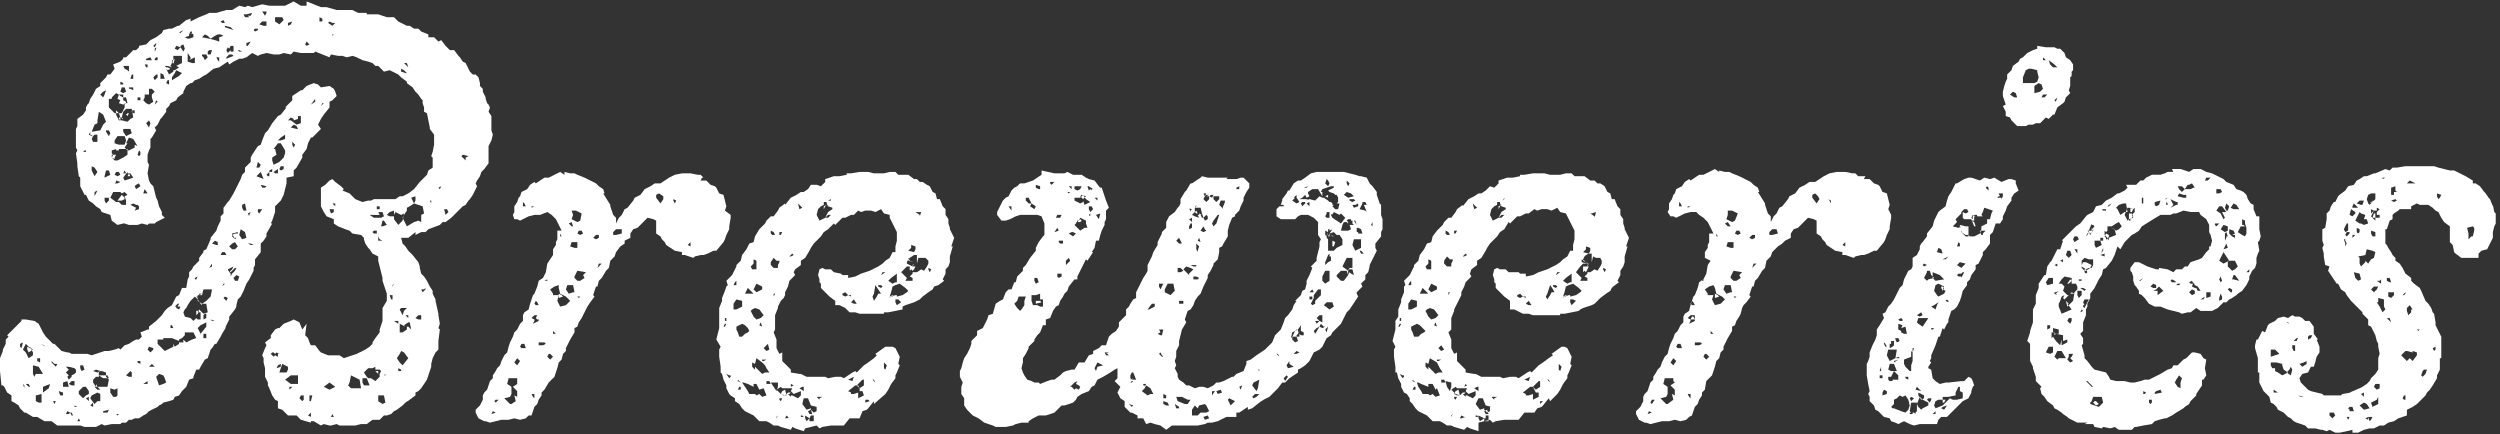
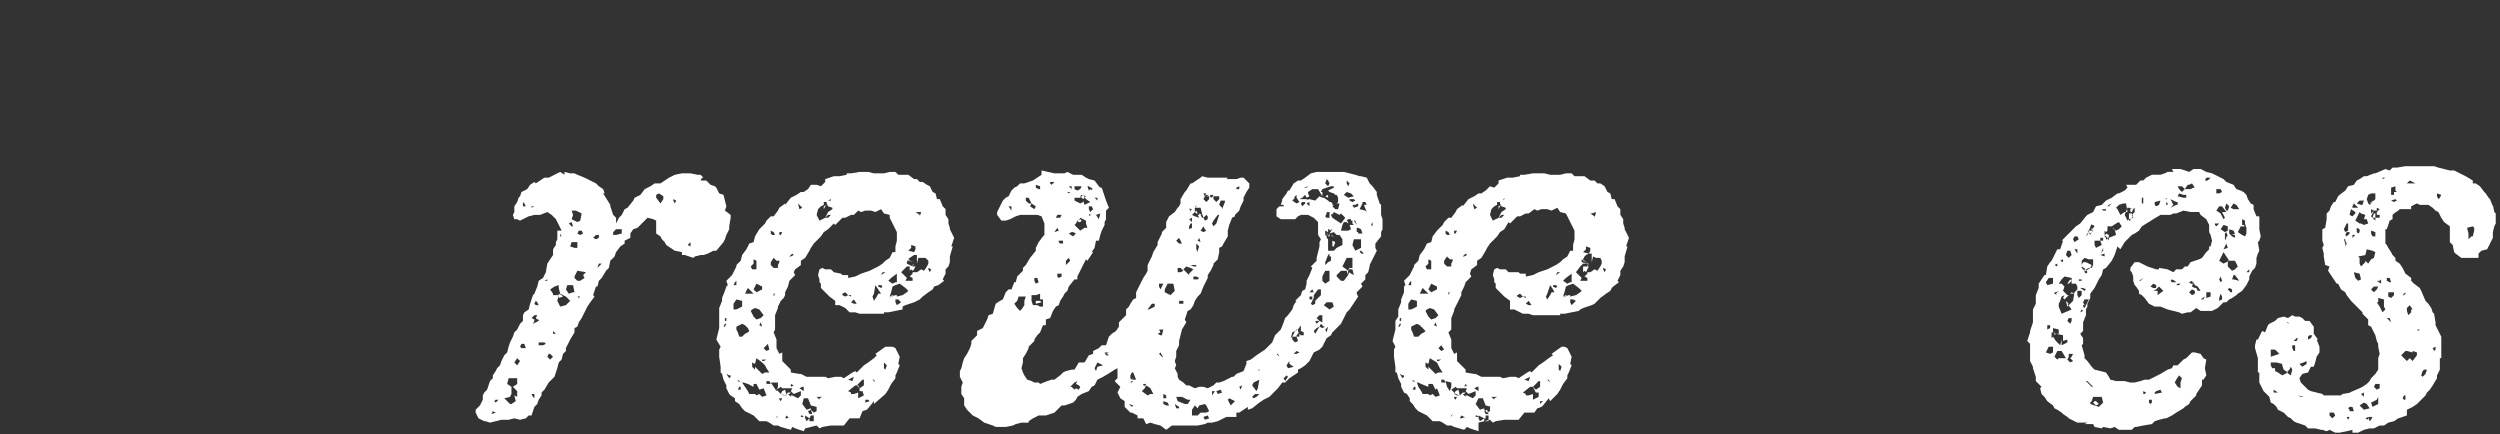
<svg xmlns="http://www.w3.org/2000/svg" version="1.1" id="レイヤー_1" x="0px" y="0px" viewBox="0 0 174.5 30.3" style="enable-background:new 0 0 174.5 30.3;" xml:space="preserve">
  <rect x="0" y="0" width="174.5" height="30.3" fill="#333333" stroke="none" />
  <style type="text/css">
	.st0{fill:#FFFFFF;}
</style>
  <g id="レイヤー_2_00000090295544471932311610000001234448086841191829_">
    <g id="レイヤー_1-2">
-       <path class="st0" d="M6.1,24.7l0.3,0.1l0.3-0.1l0,0l0.6-0.2h0.3l0,0L8,24.4l0.3-0.1l0.1,0.1l0.3-0.3L9,24l0.3-0.2l0.2-0.1h0.2    l0.2-0.2l-0.1-0.3l0.5-0.2h0.1v-0.2l0.5-0.4l0.3-0.3l0.1-0.1l0.2-0.3l0.2-0.2l0.3-0.2l0.2-0.4l0.1-0.2l0.2-0.1l0.2-0.5H13l0.1-0.6    l0.1-0.2v-0.3l0.2-0.2l0.1-0.2l0.4-0.4V18l0.3-0.4v-0.1l0.2-0.1l0.3-0.7v-0.1l0.4-0.5l0.1-0.3l0.2-0.4v-0.3l0.2-0.2v-0.4l0.3-0.4    L16,14l0.3-0.5l0,0l0.1-0.2l0.4-0.8l0.1-0.3l0.2-0.2v-0.3l0.4-0.4V11l0.1-0.2l0.4-0.6l0.2-0.1l0.1-0.3l0.2-0.5l0.2-0.2L19,8.6V8.6    l0.4-0.5L19.6,8L20,7.5h-0.1L20.4,7V6.8V6.7L21,6.3h0.1L21.4,6l0.5-0.2l0.3,0.1l0.2,0.2L23,6l0.3,0.2l0.1,0.2l0.1,0.3L23.2,7    L23,7.1v0.4L22.6,8l-0.2,0.3l-0.2,0.4L22.4,9l-0.6,0.6h-0.1L21.5,10l-0.1,0.4l-0.3,0.4v0.2l-0.4,0.7l-0.2,0.2v0.4l-0.5,0.1v0.7    L20,12.8l-0.2,0.8L19.6,14l-0.2,0.2l-0.2,0.2v0.4L19,15.4l-0.1,0.2H19l-0.4,0.7v0.2l-0.2,0.3L18.2,17v0.4v0.2l-0.4,0.5v0.4    l-0.1,0.2v0.2l-0.2,0.4l-0.1,0.2l-0.2,0.3L17,20.3l-0.2,0.4l-0.2,0.2l-0.1,0.4v0.1l-0.1,0.2l-0.4,0.5L16,22.2v0.1l-0.3,0.6    l0.1-0.1l-0.3,0.5l-0.1,0.2L15.1,24L15,24l-0.2,0.3l-0.1,0.1L14.5,25l0,0l-0.2,0.1L14,25.6l-0.1,0.2h-0.2l-0.2,0.5v0.1l-0.3,0.1    L13,27l-0.2,0.2l-0.1,0.1l-0.2,0.3l-0.3,0.1l-0.1,0.2L11.8,28l-0.4,0.1l-0.1,0.1l-0.2,0.1L11,28.4l-0.2,0.1l-0.4,0.2l-0.2,0.2    L10,29l-0.3,0.2H9.4l-0.2,0.1H9l-0.2,0.2H8.5l-0.1,0.1H7.9H7.8l-0.5,0.1l-0.2-0.1l-0.4,0.2H6.2H5.9l-0.3-0.1H5.2H4.9H4.5H4.3H4    l-0.4-0.3H3.2H3.1l-0.5-0.3H2.3l0,0l-0.5-0.3H1.7l-0.3-0.3l-0.1-0.2L1,28.1L0.8,28v-0.4l-0.3-0.2L0.3,27l-0.1-0.1H0.1l-0.1-1v-0.3    v-0.2V25l0.2-0.5v-0.1L0.4,24v-0.3l0.2-0.2l-0.1-0.1L0.9,23L1,22.9l0.3-0.3l0.2-0.2v-0.1h0.3l0.6,0.1l0.3,0.2l0.1,0.2L3,23.2    l0.2,0.3L3.7,24h0.1l0.4,0.4l0.1,0.1l0.4,0.1h0.1L5,24.7h0.4h0.5L6.1,24.7L6.1,24.7z M1.6,23.9L1.4,24v0.2l0,0l0.1,0.1L1.6,23.9z     M1.7,26.9l-0.1-0.1l0.1,0.3V26.9z M2,24.2L2,24.2L1.8,24l-0.2,0.4l0.2,0.2l0,0L2,25l0.3-0.2v-0.2l-0.1-0.2v-0.1L2,24.2z     M1.8,28.2L1.8,28.2L1.8,28.2z M1.9,24.4L2,24.6l0.3-0.2l0,0l-0.4-0.2V24.4z M2,26.8H1.8L2,27h0.1L2,26.8z M2.7,25.6l-0.4-0.1v0.1    v0.5l0.1,0.2l0.1-0.2H3L2.7,25.6z M2.9,27.5l-0.4,0.1V28l0.2,0.1h0.2V27.5z M2.8,25H2.6v0.1v0.1l0.2,0.1V25z M3,24.5H2.8H3L3,24.5    z M3,24.1l0.2,0.1l-0.3-0.2l0,0L3,24.1z M3.5,26.8L3,27v0.2v0.2l0.4-0.3L3.5,26.8z M3.8,25.4l-0.2-0.2v0.1l0.3,0.3L4,25.4    L3.8,25.4z M3.9,28L3.9,28H3.7l0.1,0.2L3.9,28z M4.4,27.4l-0.3-0.1l0.1,0.3h0.2L4.4,27.4z M4.7,26.6l-0.3,0.1V27h0.1L4.8,27    L4.7,26.6z M4.6,25.6l0.2,0.2L4.6,26l0.2,0.2l-0.1,0.1l0.1,0.2L5,26.3v-0.1l0,0l0.2-0.1L5.3,26v-0.2l-0.1-0.1l-0.4-0.1L4.6,25.6    L4.6,25.6z M4.9,28.8l-0.2-0.1l-0.1,0.2h0.2l0,0L4.9,28.8z M5.2,26.6H5l-0.2,0.2L5,26.9h0.2L5.2,26.6z M5.1,29L5,28.8H4.9L5,29    L5.1,29L5.1,29z M4.9,26.2L4.9,26.2C5,26.2,4.9,26.2,4.9,26.2z M5.4,28.4l-0.2-0.1v0.1h0.1L5.4,28.4z M21.4,22.6l-0.1,0.8l0.2,0.2    l0.1,0.3l0.1,0.2H22l0.3,0.4l0.1,0.1l0.5,0.2h0.5h0.3L24,25l0.6-0.2l0.3-0.1l0.2-0.1l0.2-0.1l0.2-0.1l0.3-0.2l0.2-0.2v-0.1    l0.2-0.3l0.3-0.4v-0.2l0.2-0.6v-0.4l0-0.1v-0.4L27,21v-0.5l-0.2-0.6l-0.1-0.3v-0.2L26.6,19l-0.1-0.4l-0.1-0.4v-0.3L26,17.7    l-0.2-0.3l-0.1-0.1L25.5,17l-0.1-0.3v-0.1l-0.2-0.2l-0.6-0.1l-0.2-0.2L24.1,16l-0.5-0.2l-0.3-0.2v-0.3l-0.5-0.2l-0.2-0.3l-0.2-0.4    L22.4,14l0,0v-0.4v-0.2v-0.3l0.3-0.2l0.3-0.3l0.2-0.1l0.2,0.2l0.4,0.3l0.2,0.2l-0.1,0.1l0.5,0.2l0.2,0.2l0.2,0.2l0.5,0.2l0.4-0.1    h0.2l0.2-0.1h0.4h1.1l0.3-0.2h0.2l0.4-0.2l0.4-0.3l0,0l0.4-0.5l0.2-0.2l-0.1,0.1l0.4-0.4l0.1-0.3l0.3-0.2V11l-0.1-0.1l0.1-0.3    l0.1-0.5V9.4L30,9V8.9l-0.2-1l-0.2-0.1V7.5l-0.1-0.3V7l-0.1-0.1l-0.2-0.3L29,6.4l0,0l-0.2-0.3l-0.4-0.3V5.7L28,5.4l-0.2-0.2    l-0.2-0.1l-0.4-0.2L26.8,5l-0.4-0.4h-0.2L26,4.4l-0.3-0.1l-0.4-0.1L24.9,4l-0.3-0.1L24.2,4l-0.3-0.1h-0.3l-0.5-0.1L23,4l-1-0.4    l-0.1,0.1H21l-0.5-0.1l-0.2,0.2l-0.5-0.1l-0.3,0.1h-0.4l-0.5-0.1l-0.4,0.1L18,3.9l-0.4-0.2L17.2,4l-0.3,0.1h-0.2l-0.4,0.2L16,4.5    l-0.1-0.2l-0.6,0.4l0,0l-0.4,0.1l-0.5,0.4l-0.2,0.1l-0.3,0.2l-0.3,0.1l-0.2,0.2h-0.1l-0.3,0.2l-0.2,0.4v0.1l-0.4,0.3l-0.1,0.2    l-0.4,0.2l-0.1,0.2l-0.2,0.2v0.2l-0.3,0.4l-0.1,0.1L11,8.7l-0.2,0.2l0.1,0.2l-0.3,0.5l-0.1,0.1v0.4v0.2l-0.1,0.2l-0.1,0.3v0.5    l0.1,0.2l-0.1,0.6l0.1,0.5l0.1,0.2l0.2,0.2l0.1,0.4l0.1,0.4L11,14l0.1,0.4l0.2,0.4v0.2l0.2,0.2l-0.6,0.3l-0.1,0.1h-0.4l-0.1,0.1    l-0.4-0.1l-0.3,0.1H9.2H9l-0.3-0.1H8.6l-0.4,0.1l-0.4-0.3L7.7,15l-0.6-0.2L7,14.6l-0.3-0.2l-0.2-0.2L6.2,14L6,13.6H5.9l-0.2-0.4    L5.6,13v-0.6l-0.1-0.1l-0.1-0.7v-0.2l-0.1-0.7l0.1-0.2l-0.1-0.2l0-0.4V9.8V9.6V9.4V9.1V9l0.1-0.2V8.5V8.3L5.8,8l0.2-0.3V7.5    l0.1-0.2l0.1-0.1l0.1-0.3l0.2-0.3l0,0l0.2-0.4L7,6V5.8l0.4-0.4l0.1-0.2h0.2L8,4.8L7.9,4.5l0.5-0.2l0.2-0.2V4h0.2l0.5-0.5h0.2    l0.2-0.2V3.2l0.5-0.1l0.3-0.3l0.4-0.2l0.4-0.3l0.1-0.2L11.8,2h0.2l0.4-0.2h0.1L13,1.4l0.3-0.1v0.2l0.6-0.3L14.4,1l0.2-0.1h0.5    l0.7-0.2h0.4l0.5-0.3l0.4,0.1l0.2-0.1l0.3,0.1l0.7-0.2l0.5,0.1L19,0.4h0.9l0.6-0.3L21,0.4h0.4V0.1l1,0.4h0.4l0.7,0.2h0.4h0.1h0.6    l0.4,0.2h0.6L25.6,1h0.6h0.2L27,1.2h0.5l0.3,0.3L28,1.6l0.4,0.2h0.2l0.3,0.2L29.2,2l0.2,0.2l0.5,0.2v0.2h0.4l0.3,0.3l0.2-0.1    l0.3,0.4L31,3.1l0.4,0.4h0.3L32,3.9L32.1,4l0.2,0.3l0.2,0.1l0.1,0.2L32.8,5L33,5.2h0.2l0.2,0.2l0.1,0.4L33.5,6l0.2,0.2v0.2    l0.2,0.4v0.1L34,7.2l0.1,0.1l0.1,0.2l-0.1,0.3l0.2,0.3v0.2v0.2l0,0v0.6l0.1,0.3l-0.1,0.4l-0.1,0.2l-0.1,0.2v0.6v0.4v0.2l-0.3,0.4    l-0.2,0.2l-0.1,0.3l-0.2,0.3l-0.1,0.2L33.3,13L33,13.6l-0.2,0.3L32.7,14l-0.2,0.3l-0.2,0.1L32,14.7L31.7,15l-0.2,0.2l-0.4,0.3    h-0.2l-0.2,0.2l0,0l-0.8,0.3l-0.2,0.2h-0.3L29,16.4l0-0.2l-0.5,0.4H28l0.1,0.4v0l0.2,0.2l0.2,0.3l0.2,0.2l0.1,0.1l0,0l0.4,0.5    l0.1,0.3v0.1l0.1,0.4l0.2,0.2l0.2,0.3L30,20l0.2,0.3v0.2l0.2,0.4V21l0.2,0.9V22l0.1,0.6l-0.1,0.3l0.1,0.1l-0.1,0.8v0.1v0.5    l-0.2,0.2L30.2,25l-0.1,0.4v0.2L30,25.9l-0.1,0.3l-0.1,0.3l-0.2,0.3l-0.2,0.3l-0.2,0.2L29,27.4v0.2l-0.4,0.3l-0.3,0.2l-0.2,0.2    l-0.4,0.3l-0.2,0.1l-0.2,0.2L27,29h-0.2l-0.3,0.3h-0.1H26l-0.4,0.3h-0.2h-0.2l-0.4,0.1h-0.1h-0.2L24,29.7l-0.3,0l-0.2-0.1    l-0.4,0.1H23l-0.4-0.1l-0.2,0.1l-0.5-0.3h-0.2v0.1l-0.7-0.2L20.7,29l0,0l-0.6,0l-0.2-0.2l-0.2-0.2l-0.3-0.1L19.4,28l-0.2-0.1    L19,27.6l-0.2-0.5l-0.1-0.2v-0.2l-0.2-0.4v-0.6l-0.1-0.4V25l-0.1-0.2l0.2-0.5l0.1-0.2l-0.1-0.2l0.4-0.3v-0.2l0.3-0.4l0.2-0.1h0.1    l0.3-0.3l0.5-0.2l0.2-0.1l0.4,0.2l0.2,0.5L21.4,22.6z M5.6,29.4l-0.1-0.2l-0.1,0.2H5.6z M6,27H5.8l-0.3,0.3v0.2l0.2,0.2l0.1,0.1    L6,27.6l0.2-0.1v-0.2L6,27z M5.8,25.5H5.6v0.2l0.1,0.2l0.2-0.1L5.8,25.5z M6,10.5H5.9l-0.1,0.1H6L6,10.5L6,10.5z M6.2,27.7L6,27.8    L6.2,28L6.2,27.7z M6.5,9.5L6.3,9.4V9.2L6.2,9.4l0.2,0.1L6.5,9.5L6.4,9.7l0.1,0.2h0.3V9.4L6.6,9.4L6.5,9.5z M6.5,28.1l-0.2,0.2    l0.2,0.1L6.5,28.1z M7,27.5l-0.2-0.1l-0.4,0.2l-0.1,0.2l0.3,0.4L6.8,28L7,28V27.5z M7,9.1l0.2-0.4l0.2-0.2L7.2,8L6.9,7.8L6.8,8.4    v0.2L6.6,8.7L6.4,9.2L7,9.1z M6.6,11.7l-0.2-0.1v0.3l0.2,0.4L6.8,12L6.6,11.7z M6.5,9.5L6.5,9.5L6.5,9.5L6.5,9.5z M6.8,26l0.2-0.1    l-0.3-0.1l-0.2,0.1L6.8,26z M6.8,27h0.2h0.3h0.2l0.1-0.5l-0.2-0.2v-0.3l-0.3-0.1H6.9v0.4H6.7l-0.2,0.2v0.2L6.7,27l-0.1,0l0.2,0.2    H7L6.8,27z M6.8,13.3l-0.2,0.1v0.3L6.8,13.3z M6.7,27h0.1l-0.1-0.2l0,0V27z M7.5,26.2L7.5,26.2H7H6.9l0.3,0.2h0.4L7.5,26.2z     M7.4,6.3L7.2,6.4L7,6.6l0.2,0.2l0.1-0.2L7.4,6.3z M7.6,28.6l-0.4,0.1v0.1h0.3L7.6,28.6z M7.6,11.9H7.4l-0.1,0.4v0.1l0.4-0.2    L7.6,11.9z M7.6,13.8H7.3V14l0.1,0.2L7.6,14L7.6,13.8z M7.6,9.1H7.4l0,0.1l0.2,0.3l0.1-0.2L7.6,9.1z M9.2,7.6H8.8L8.6,7.8L8.5,8.2    H8.4L8.3,7.9h0.2l0.2-0.4V7.3l0,0L8.7,7.2h0.2L8.8,6.8H8.6V6.6H8.3l0,0L8.1,6.5L7.8,6.8v0.1H7.6v0.3v0.3L8,7.9h0.1V8l0.2,0.4h0.1    h0.1l0.4,0.1l0.2-0.2l0.2-0.1L9.2,7.6z M7.7,6.8L7.6,7h0l0,0L7.7,6.8L7.7,6.8z M8.7,13.4l-0.2,0.1l0,0l-0.1-0.1H8.1H7.9l-0.2,0.4    l0.4,0.3h0.2l0.2,0.2h0.3v-0.1V14l-0.1-0.3l0.2-0.1L8.7,13.4z M8.2,27.1L8,27.2l-0.3-0.1v0.3l0.2,0.3h0.2l0.1-0.1V27.1z M8.1,10.4    l-0.3,0.1v0.2l0.1,0.1l0,0l0,0L7.8,11L8,11.1l0,0l0,0.1h0.2l0.2-0.1L8.6,11l0.3-0.2v-0.4H8.3v0.1H8.1L8.1,10.4z M8.1,10.8H7.8V11    L8,11.2L8,11L8.1,10.8z M8.8,9.8L8.7,9.5H8.5H8.2L8,9.8L8,10l0.3,0.1h0.2h0.2L8.8,9.8z M8.1,12.6v0.1L8,12.8h0.2l0.2-0.1L8.1,12.6    z M8.3,12H8.1L8,12.2l0.2,0.1l0.2-0.1L8.3,12z M8.3,7.9L8.3,7.9L8.1,7.7v0.2L8.3,7.9z M8.3,28.9H8.1L8.2,29L8.3,28.9z M8.6,6.8    L8.4,6.7l0,0L8.3,6.6L8.2,6.9L8.4,7L8.3,7.2l0.3,0.1l0.2-0.1v0V7.1L8.6,7l0,0V6.8z M8.4,8.2H8.3v0.1l0.1,0.1L8.4,8.2L8.4,8.2z     M8.5,13.6L8.5,13.6L8.2,14h0.3l0.2-0.1v-0.1L8.5,13.6z M8.6,5.8L8.4,5.7v0.2h0.2L8.6,5.8z M8.7,6.1H8.5L8.4,6.4l0.2,0.1l0.2-0.1    L8.7,6.1z M8.5,8.2L8.5,8.2v0.1h0.1L8.5,8.2z M9.1,9H8.6L8.6,9.2l0.2,0.3l0.4-0.2L9.1,9z M8.7,11.9L8.7,11.9l-0.1,0.2l0,0h0.2    L8.7,11.9z M9.1,12.1H9l0,0H8.9l0,0V12l-0.3,0.4l0.1,0.2l0.6-0.2L9.1,12.1z M8.9,4.6H8.6l0.1,0.2l0.2,0.1L9,5V4.6l0,0L8.9,4.6z     M9.3,9.7L9,9.6L8.8,10h0.1l-0.2,0.3l0.2,0.2H9l0.4-0.2v-0.2l0.2,0.1L9.3,9.7z M9,7.9H8.9L8.8,8l0.1,0.1l0,0L9,7.9z M9.2,26    l-0.1-0.1l-0.3,0.3L9,26.3h0.2L9.2,26z M9,12.1L9,12.1L9,12.1l-0.1,0.2h0.2L9,12.1z M9.3,5.2H9.2L9.1,5.5h0.2L9.3,5.2z M9.3,6.1H9    v0.1h0.1l0.2,0.1L9.3,6.1z M9.3,14.2L9.3,14.2l-0.2,0.1l0.2,0.1l0.2,0.1l-0.1,0.2l0.3-0.1v-0.2l-0.1-0.1H9.5L9.3,14.2z M9.4,7.7    H9.2v0.1l0.1,0.1h0.1L9.4,7.7z M9.6,25l-0.3,0.1L9.6,25L9.6,25z M9.7,12.8l-0.2,0.1L9.4,13l0.1,0.2L9.8,13L9.7,12.8z M9.8,25.2    H9.6v0.1l0.2,0.1L9.8,25.2z M9.7,10.5l-0.1,0.3l0.1,0.1l0.1-0.1v-0.2L9.7,10.5z M9.8,6.8L9.6,6.8V7l0.2,0L9.8,6.8z M10.1,13.2    L10.1,13.2L10,13.5h0.3L10.1,13.2z M10.6,6.2h-0.2v0.3v0.1h-0.3v0.2L10,7l0.2,0.2l0.2,0.1l0.3-0.2l-0.1-0.3V6.6l0.2-0.2L10.6,6.2z     M10.3,26.6L10.3,26.6L10,26.8h0.3L10.3,26.6z M10.3,4.5h-0.2l0.1,0.2h0.1V4.5z M10.5,4l-0.3,0.1v0.1h0.1h0.3L10.5,4z M10.5,8.6    l-0.1-0.2l-0.2,0.2l0.2,0.3L10.5,8.6z M10.7,24.3l-0.3-0.1l-0.1,0.2l0.2,0.2l0.2-0.2L10.7,24.3z M10.6,25.4L10.6,25.4l-0.2,0.2    h0.2h0.2L10.6,25.4z M10.4,6.6L10.4,6.6l0.2,0.1l0,0L10.4,6.6z M10.8,3.3l0.1-0.2V3l-0.2,0.2L10.8,3.3z M10.9,3.3l-0.1,0.1l0,0    v0.2l0.1-0.2V3.3z M11,4h-0.1l-0.1,0.1l0,0v0.1l0,0l0,0l0,0h0.4l-0.2,0V4z M11.1,5.2h-0.2l-0.2,0.2l0.1,0.2l0.2-0.2V5.2z M11,7.1    L10.9,7l-0.1,0.3l0,0L11,7.1L11,7.1z M11.6,26.7l-0.1-0.3l-0.1-0.2l-0.3-0.1l-0.2,0.2l0.2,0.6l0.3-0.1L11.6,26.7z M12,23.6h-0.4    h-0.2v0.1H11V24l0.2,0.2l0.3,0.3l0.2-0.1l0.4-0.2V24l0.1,0.2l0.3-0.2v-0.1h0.3v-0.2l0,0l0.2,0.2l0.4-0.2l0.3-0.1l-0.2-0.4h-0.3    h-0.3v0.2l-0.2,0.2l-0.2,0.1v0.2v-0.1L12,23.6L11.9,24L12,23.6z M11.4,5.2l-0.2-0.1v0.2v0.2h0.3L11.4,5.2z M12.7,3.9h-0.6v0.3H12    v0.2l0,0l0,0l-0.1,0.2L12,4.7l-0.3-0.1h-0.1l0,0h-0.1l0.1,0.1v0.1l0.2,0.4L12.1,5V4.9h0.1l0.3-0.2l-0.2-0.1l0.4-0.2V3.9z     M11.7,4.7h-0.1v0.1l0.1,0.1l0.2-0.1L11.7,4.7z M11.8,5.6h-0.1l-0.1,0.2l0.2,0.1L11.8,5.6z M12.2,4.1L12.2,4.1L12,4.3h0.1L12,4.4    h0.1v0.1L12.2,4.1z M12,22.7h-0.1v0.2H12h0.1L12,22.7z M12.7,5.1l-0.4-0.2l-0.1,0.2L12,5.4v0.2l0.5-0.3L12.7,5.1L12.7,5.1z     M12.3,3.2l-0.1,0.2l0.2,0.1l0.2-0.2L12.3,3.2z M12.6,21.4h-0.2l0,0l0.1-0.2h-0.1l-0.2,0.2h0.1v0.1l0.2,0.1L12.6,21.4z M12.8,2.1    l-0.2,0.1l-0.1,0.1h0.1l0.1-0.1L12.8,2.1z M12.5,23.6L12.5,23.6L12.5,23.6L12.5,23.6z M12.8,3.1l-0.2,0.1v0.1l0.2,0.3l0.1-0.2    L12.8,3.1z M14,21.8h-0.2l0.1-0.2l0.3,0.3l0.3-0.1l-0.1-0.6h-0.3v0.1L14,21.2l-0.2-0.3l-0.2-0.2L13.3,21l-0.2,0.3L13,21.5    l-0.1,0.1l-0.1,0.2l0.1,0.3l0.4,0.1l0.2,0.2l0.2-0.2l0,0l0.1,0.1H14L14,21.8z M12.9,2.6L12.9,2.6L12.9,2.6L12.9,2.6L12.9,2.6    l0.2,0.1h0.1l0.3-0.1V2.4l-0.2-0.1h0.1V2.2h-0.1l-0.1,0.2v0.1L12.9,2.6z M12.9,2.6L12.9,2.6L12.9,2.6L12.9,2.6z M13.6,4l-0.2,0.1    l-0.2,0.1l0.1-0.1V4l-0.2-0.3v0.4v0.2l0,0l0.3,0.1h0.2V4z M13.2,4.3V4.2V4.3L13.2,4.3z M13.8,19.3l-0.2,0.1v0.1l0,0h0.1L13.8,19.3    z M13.8,21.9l0.1-0.2h-0.2V22L13.8,21.9z M14.8,20.2h-0.4h-0.2l-0.1,0.4H14l0,0h-0.1l0,0h-0.1v0.1h-0.1l0.1,0.1v0.2l0.3,0.2    l0.3-0.2l0,0l0.3-0.3L14.8,20.2z M14.1,20.5H14h-0.1v0.1l0,0L14.1,20.5L14.1,20.5z M14.4,22.8v-0.3L14,22.7l-0.2,0.2l0.2,0.4    L14.4,22.8z M14,21.3l-0.1,0.2l0,0L14,21.3L14,21.3z M14.2,3.8L14.2,3.8L14.2,3.8h-0.1v0.1l0,0l0.1,0.1l0.1,0.2L14.5,4l-0.1-0.2    L14.2,3.8L14.2,3.8z M15.4,2.4h-0.2L15,2.5l-0.3,0.2l-0.2-0.2l-0.2-0.1l-0.2,0.2l0.5,0.1l0,0L15,2.8l0.3,0.1V2.8V2.6l0.3-0.1    L15.4,2.4z M14.4,23.3h-0.2v0.3h0.2L14.4,23.3z M14.4,21.9h-0.1L14.2,22v0.3l0.2-0.1L14.4,21.9z M14.8,18.6v-0.2l-0.2,0.3    L14.8,18.6z M14.8,3.5h-0.2l-0.1,0.1v0.2h0.2L14.8,3.5z M15,22.4l-0.3-0.1l0,0l0.1,0.1H15z M15.2,16.9L15,16.8L14.8,17l0.3,0.1    h0.1L15.2,16.9z M15.3,4h-0.2l0.1,0.2l0.1,0.1V4z M15.1,2.6L15.1,2.6l0.1-0.2L15.1,2.6L15.1,2.6z M15.6,1.4l-0.2,0.1l0.1,0.1h0.2    L15.6,1.4z M15.7,17.6h-0.2l-0.1,0.2h0.1h0.3L15.7,17.6z M15.6,19.8L15.6,19.8L15.5,20l0.2-0.2L15.6,19.8z M15.9,20.8l-0.2-0.1    l-0.1,0.1l0.2,0.2L15.9,20.8L15.9,20.8z M16,2l0.3,0.1l-0.2-0.2l-0.4-0.1v0.1L16,2z M16.2,3.8H16L15.8,4v0.1l0.5-0.2L16.2,3.8z     M15.8,15.5L15.8,15.5L15.8,15.5L15.8,15.5z M16,3.4l-0.1-0.1l-0.1,0.2l0.1,0.2l0.2-0.2v0.1h0.2V3.2h-0.2L16,3.4L16,3.4z     M15.9,18.8L16,19l0.1,0.1v0.2l0.1-0.2l0.2-0.2l0.1-0.2h-0.1L16.1,19L16,19l0.2-0.2l0.1-0.2L15.9,18.8L15.9,18.8z M16.4,16.9    L16.2,17l-0.2,0.2l0.2,0.2h0.2l0.2-0.2L16.4,16.9z M16.2,19h-0.1l0,0H16.2L16.2,19z M16.6,16.5v-0.3l-0.4,0.1v0.1l0,0l0.1,0.1l0,0    l0.1,0.2L16.6,16.5L16.6,16.5L16.6,16.5z M16.6,16.3h-0.2l-0.2,0.1v0.1l0.1,0.1h0.2l0.1-0.1V16.3z M16.7,19.3l-0.2-0.1l-0.2,0.2    l0.1,0.2h0.2L16.7,19.3z M16.7,3.5h-0.1l0,0l0.1,0.1h0.2L16.7,3.5z M17.1,16.2L16.8,16l-0.1,0.4l0.2,0.3l0.3-0.1L17.1,16.2z     M17.1,14.2l-0.2,0.1v0.2l0.1,0.2h0.2L17.1,14.2z M17,1l0.1,0.2h0.3l-0.1-0.1h0.2l0.1-0.2L17.2,1L17,1z M17.5,2.9L17.2,3v0.2h0.1    L17.5,2.9z M17.5,14.8l-0.2,0.1l0.1,0.2v0.1V15L17.5,14.8z M17.5,17h-0.2V17l0.2,0.1h0.2L17.5,17z M18,2h-0.2l-0.1,0.1l0.1,0.1    L18,2.1V2z M18.4,12.5L18.2,12l-0.3,0.3L18.4,12.5z M18.2,11.5L18,11.3l-0.1,0.4h0.2L18.2,11.5L18.2,11.5z M18.3,14.6H18v0.2    l0.1,0.1L18.3,14.6z M18.6,1.5h-0.3l-0.2,0.2l0.3,0.1h0.2L18.6,1.5z M18.6,13l-0.4-0.1l0.1,0.2h0.2L18.6,13z M18.5,1.1l0.1-0.2    V0.8h-0.3L18.5,1.1z M18.7,2.7h0.2H18.7L18.7,2.7z M18.8,12L18.8,12H19v-0.2l-0.2,0.1L18.8,12l-0.2,0.2l0.1,0.1h0.1V12z     M19.1,24.6H19l-0.1,0.1l0,0l0.2,0.2l0.1-0.1l0.2,0.1v-0.2h0.1l-0.2-0.1l-0.1,0.1L19.1,24.6z M19.6,10l-0.2,0l-0.3,0.4h0.1    l0.1,0.4L19,11v0.2l0.1,0.3l0.4-0.2l0.1-0.1l0.2-0.2l0.1-0.3v-0.2l0,0L19.6,10z M19.2,1.5l0.3,0.2l0.3-0.3l-0.1-0.2h-0.3h-0.2    L19.2,1.5z M19.4,11.8L19.4,11.8L19.1,12l0.1,0.1h0.2L19.4,11.8z M19.6,25.4l-0.2,0.1l-0.1,0.2l0.3-0.1L19.6,25.4z M19.9,9.6V9.4    l-0.3,0.2l-0.2,0.2h0.2l0.3-0.1L19.9,9.6z M20.1,25.6l-0.4-0.2l-0.1,0.3l-0.1,0.3L20,26l0.1-0.2L20.1,25.6z M19.8,11.6h-0.2    l-0.1,0.2l0.1,0.1l0.2-0.1V11.6z M19.6,11.6l0.2-0.3L19.6,11.6L19.6,11.6z M20.7,26.2h-0.4l-0.4,0.3l0.4,0.3h0.5V26.2z M21,8.4    V8.1h-0.2v0.2l-0.3,0.1V8.3l-0.2-0.1l-0.2,0.2h0.2l0,0l0.4,0.3L21,8.6V8.4z M20.4,27h-0.2v0.2L20.4,27L20.4,27z M20.4,1.5    l-0.3,0.1v0.1v0.1l0.2-0.1L20.4,1.5z M20.3,8.4L20.3,8.4L20.3,8.4L20.3,8.4z M20.7,8.8l-0.2-0.1l-0.2,0.2L20.7,9h0.1L20.7,8.8z     M20.5,10l-0.1-0.1v0.2l0.1,0.2l0.1-0.2L20.5,10z M21.3,27.6H21l-0.1,0.2l0.2,0.2l0.1-0.1V27.6z M21.4,2.9l-0.1,0.2l0.1,0.1    l0.2-0.1L21.4,2.9z M21.7,28.8L21.5,29l0.2,0.1V28.8z M21.7,7.3L22,7.1L22,6.9L21.7,7.3L21.7,7.3z M21.8,27.6h-0.2V28h0.1    L21.8,27.6z M22.5,1.3l-0.2-0.1v0.3h0.2V1.3z M22.5,7.2l-0.1,0.2l0.2-0.2L22.5,7.2z M23,26.7L23,26.7L22.6,27l0.4,0.2l0.4-0.2    L23,26.7z M23.2,1.8l0.2-0.2h-0.2L23,1.5l-0.1,0.1L23.2,1.8z M23.3,14.6H23l0.1,0.3l0.2-0.1L23.3,14.6z M23.3,2.4h-0.2h0.1v0.1    L23.3,2.4L23.3,2.4z M23.2,28.9l-0.1,0.2h0.2L23.2,28.9z M23.4,14.4v-0.2h-0.2L23.4,14.4z M24.1,2.8h-0.3H24.1L24.1,2.8z     M25.1,26.5l-0.6-0.3l-0.1,0.5l-0.1,0.2l0.2,0.2h0.3h0.4L25.1,26.5z M25.6,26.4h-0.3v0.3l0.1,0.2h0.4L25.6,26.4z M26.2,25.6    l-0.2,0.1h-0.3L25.4,26l0.2,0.3l0.1,0.1h0.2l0.3,0.2l0.3-0.3v-0.2l0.1-0.2l-0.1-0.1h-0.3L26.2,25.6z M26.7,14.8h-0.3l0.1,0.2l0,0    h-0.2L25.8,15l0.3,0.2h0.2h0.3l0,0l0.2-0.1L26.7,14.8z M26.3,16.1h-0.2L26,16.2l0.1,0.1h0.2L26.3,16.1z M26.3,14.4v0.2h0.2v-0.2    L26.3,14.4z M26.4,26.1L26.4,26.1v-0.2h-0.2L26.4,26.1z M26.8,27.6h-0.4V28l0.3,0.2l0.2-0.1L26.8,27.6z M26.5,16.7l-0.1-0.2v0.3    l0,0h0.3L26.5,16.7z M26.5,15L26.5,15L26.5,15h0.1H26.5z M26.8,15.4h-0.1l-0.1,0.4h0.1l0.3-0.1L26.8,15.4z M26.9,26.1l-0.1,0.1    h0.1L26.9,26.1z M27.2,14.8L27,15l0.2,0.1h0.3v0.2l0,0l0.3,0.4l0.3-0.3l0,0l0.1-0.5L28,15l-0.4-0.2L27.5,15v-0.3L27.2,14.8z     M27.4,20.6h-0.2l0.1,0.3h0.1L27.4,20.6z M27.5,19.8l-0.1,0.1V20L27.5,19.8z M27.8,22.4h-0.3l0,0l0.3,0.2V22.4z M28.2,24.6    L28,24.5l-0.1,0.2L27.7,25l0.2,0.3l0.2,0.2l0.4-0.5L28.2,24.6z M28.6,22.5h-0.1l-0.3,0.2l0.1,0.1l-0.4-0.2v0.6h0.2l0.3-0.2v-0.2    h0.1l0.2,0.2L28.6,22.5z M28,25.8l-0.2-0.1v0.2H28L28,25.8z M28.4,21.5H28l-0.1,0.1l0.2,0.4l0.1-0.3L28.4,21.5z M28.2,4.9L28,4.8    V5l0.3,0.1h0.1L28.2,4.9z M29.5,14.4l-0.6-0.2l-0.3,0.2l-0.2,0.1v0.2L28.2,15l-0.1,0.2l0.1,0.2l0.2,0.4l0.5-0.3l0.3-0.1l0.2,0.1    v-0.5l0.2-0.1L29.5,14.4z M28.4,4.4h-0.2l0.3,0.3L28.4,4.4z M28.5,22h-0.2l0.2,0.2L28.5,22z M29,13.7l-0.3,0.1l0.1,0.2l0.1,0.2    L29,14V13.7z M29.4,22h-0.2l-0.2,0.2l0.2,0.1h0.2V22z M29.6,20.2h-0.2l0.1,0.2l0.2-0.2v-0.1L29.6,20.2z M30,14L30,14l0.1,0.2V14    L30,14z M30.8,13l-0.2,0.1l0.1,0.1L30.8,13z M31.2,14.6H31l0.1,0.4l0.2-0.2L31.2,14.6z M32.7,10.9l-0.4-0.1l-0.1,0.1l0.3,0.3v-0.2    L32.7,10.9z" />
      <path class="st0" d="M41.8,19.6L41.7,20h-0.1l-0.2,0.6l0.1,0.1l-0.3,0.4L41,21.4l-0.1,0.2L40.7,22l-0.1,0.2l-0.2,0.3l-0.1,0.3    l-0.2,0.1v0.3l-0.3,0.5l-0.2,0.4l-0.1,0.2v0.2l-0.2,0.2l-0.1,0.4l-0.2,0.2l-0.1,0.4L38.8,26l-0.1,0.3l-0.2,0.2l-0.2,0.2L38,27.2    l-0.2,0.2v0.2l-0.2,0.3l-0.1,0.3l-0.2,0.2l-0.2,0.6L36.9,29l-0.2,0.2l-0.4,0.1l-0.4-0.1l-0.4,0.1h-0.4H35l-0.4,0.1l-0.4,0.1    l-0.3-0.1h-0.1l-0.4-0.2l-0.2-0.4v-0.2l0.3-0.3l0.2-0.4v-0.3l0.1-0.2l0.2-0.2l0.2-0.6l0.2-0.2v-0.2l0.2-0.3l0.1-0.2l0.2-0.2    l0.1-0.3l0.2-0.4l0.2-0.2l0.1-0.4l0.1-0.3l0.2-0.4l0.1-0.3l0.2-0.2l0.2-0.4l0.2-0.2v-0.4l0,0l0.1-0.2l0.3-0.2l0.1-0.4l0.2-0.6    l0.1-0.1l0.2-0.5l0.1-0.4l0.3-0.2l0.2-0.4l0.1-0.6l0.2-0.3l0.2-0.3v-0.4l0.2-0.3v-0.2l0.1-0.2v-0.6h0.3l-0.4-0.8l-0.3-0.3    l-0.3-0.2L37.7,15h-0.4l-0.4,0.1l-0.6,0.3l-0.2-0.1h-0.2L35.8,15l0.1-0.2v-0.4l0.2-0.3l0.1-0.3l0.1-0.1l0.1-0.3l0.4-0.2l0.2-0.3    l0.3-0.2l0.1,0.1l0.6-0.4l0,0h0.3l0.8-0.4l0.3,0.2V12l0.4,0.1h0.3l0.2,0.1l0.5,0.2l0.2,0.1l0.2,0.1l0.4,0.2l0.2,0.2l0.3,0.2    l0.1,0.3h-0.1l0.5,0.8v0.1l0.2,0.6l0.2,0.2v0.4l0.2-0.4l0.2-0.2l0.2-0.4l0.2-0.1l0.4-0.5l0.1-0.2l0.4-0.2l0,0l0.3-0.4l0.4-0.2    l0.3-0.2h0.4l0.6-0.4l0,0l0.4-0.2l0.5-0.1h0.4h0.2l0.5,0.1h0.2l0.2,0.2H49l-0.1,0.2h0.4l0.3,0.3l0.3,0.1l0.1,0.1l0.2,0.4l0.3,0.1    l0.1,0.4l0.1,0.4l-0.1,0.3L51,15v0.2l-0.1,0.6V16l-0.2,0.4l-0.1,0.3l-0.1,0.2l-0.5,0.6h-0.2l-0.4,0.2l-0.3,0.1h-0.2l-0.4,0.1    L48.4,18l-0.6-0.2h-0.2v-0.2l-0.5-0.1l-0.3-0.2l-0.3-0.2l-0.1-0.2l-0.2-0.2l-0.1-0.2l-0.3-0.2v-0.7v-0.2l-0.2-0.1l-0.4-0.1    l-0.2,0.2l0,0l-0.3,0.3l-0.2,0.2l-0.3,0.1l-0.2,0.3v0.3l-0.4,0.2L43.6,17l-0.3,0.2L43,17.6l-0.1,0.3l-0.2,0.2l-0.1,0.1l-0.1,0.5    l-0.2,0.2L42,19.4L41.8,19.6z M34.6,28.8l-0.2-0.1l-0.1,0.2L34.6,28.8L34.6,28.8z M34.8,27.9h-0.2L34.5,28l0.1,0.1L34.8,27.9z     M36.1,26.6v-0.2h-0.3h-0.3l-0.1,0.4l0.3,0.2v0.2v0.3l-0.1,0.2l-0.4,0.1l0.4,0.4h0.1L36,28l-0.1-0.4l0.2,0.1v-0.4L35.8,27l0.3-0.2    L36.1,26.6z M36.1,25l-0.2,0.3l0.2,0.2l0.2-0.3L36.1,25z M36.6,24h-0.2l-0.1,0.2l0.1,0.1h0.3L36.6,24z M36.6,14.2l-0.1-0.1v0.2    v0.1h0.2L36.6,14.2z M37.3,14.4h-0.2v0.1l0,0L37.3,14.4L37.3,14.4z M37.6,22.3L37.6,22.3V22h-0.3l-0.2,0.2l0.2,0.1v0.1l-0.1,0.2    l0.4-0.2L37.6,22.3z M37.2,27.7l0.1,0.1v-0.3h-0.2L37.2,27.7z M37.5,21.1L37.4,21l-0.1,0.2l0.1,0.1h0.2L37.5,21.1z M37.5,22.3h0.1    L37.6,22h-0.1l-0.1,0.2L37.5,22.3z M37.6,25L37.6,25L37.6,25l-0.1,0.2L37.6,25L37.6,25z M38,23.9h-0.4v0.2h0.3l0.2-0.1L38,23.9z     M38.2,19.6v-0.1L38,19.6H38.2z M38.4,24.7h-0.1l-0.1,0.2l0.2,0.2l0.2-0.2L38.4,24.7z M38.4,18.9L38.4,18.9L38.4,18.9z M39.5,20.7    l-0.4-0.2L39,20.1L39,19.9L38.7,20l-0.3,0.2l0.2,0.3v0.1H39L38.9,21l0.1,0.2l0.1,0.2l0.4-0.1l0.3-0.3L39.5,20.7z M38.8,23.3    l-0.2-0.2v0.2l0,0L38.8,23.3L38.8,23.3z M39.1,16.3v0.2h0.1L39.1,16.3z M39.2,20.6L39.2,20.6L39,20.5v0.3l0.3-0.1L39.2,20.6z     M39.2,22.4L39.2,22.4L39.2,22.4l-0.1,0.2L39.2,22.4L39.2,22.4z M39.4,23.4l0.1-0.2l0,0L39.4,23.4z M40,19.9h-0.2h-0.2l-0.1,0.3    l0.2,0.3l0.3-0.1h0.1L40,19.9z M39.9,15.5L39.9,15.5l-0.2,0.1l0.2,0.2H40L39.9,15.5z M40.2,16.9h-0.3l-0.1,0.3l0.3,0.1h0.2V16.9z     M40.6,14.9L40.6,14.9l-0.4-0.2h-0.3L40,15l-0.1,0.3l0.4,0.2l0.2-0.1L40.6,14.9z M40.7,19.2l0.2-0.2l-0.6-0.1l-0.2,0.4v0.1    l0.2,0.2h0.2l0.3-0.2L40.7,19.2z M40.5,20.7h-0.2l0.1,0.1L40.5,20.7z M40.6,16.1h-0.2l-0.1,0.2l0.2,0.1l0.2-0.1L40.6,16.1z     M40.7,19.7l0.1-0.1L40.7,19.7L40.7,19.7z M41.8,16.4h-0.2l-0.2,0.2l0.2,0.1l0.2-0.1L41.8,16.4z M41.4,19.4L41.4,19.4l0.1-0.3    L41.4,19.4z M42,18.4h-0.2l-0.1,0.3l0.1-0.1L42,18.4z M43.4,16H43l-0.2,0.2v0.2H43l0.4-0.1L43.4,16z M43.9,15.8l-0.2,0.1l0,0    L43.9,15.8z M46.3,13.7L46,13.5l-0.2,0.1v0.2l0.3,0.4l0.2-0.3L46.3,13.7z M47.2,14L47,13.9l0,0.1l0.1,0.2L47.2,14L47.2,14z     M48.2,17v-0.1L48,17.1l0.2,0.1l0,0V17z" />
      <path class="st0" d="M56.1,30.1l-0.6-0.2l-0.2-0.1L55.2,30l-0.7-0.2l-0.2-0.1H54l-0.3-0.2l-0.2-0.1H53l-0.3-0.3L52.6,29l-0.2-0.1    L52,28.7l-0.2-0.2l-0.2-0.3L51.3,28v-0.2L51,27.6l-0.1-0.1l-0.2-0.4v-0.2l-0.2-0.4l-0.1-0.4L50.3,26v-0.3v-0.1l-0.1-0.7v-0.3v-0.2    l0.1-0.2L50,23.7l0.1-0.4l0.1-0.4l0,0v-0.6l0-0.3v-0.2v-0.3l0.2-0.5v-0.2l0.2-0.5l0.1-0.3l0.1-0.1l-0.1-0.3l0.4-0.4l0.1-0.2    l0.2-0.4v-0.1l0.3-0.3l0.1-0.4l0.3-0.4l0.1-0.2l0.1-0.2l0.3-0.1l0.1-0.4L53,16l0.2-0.2l0.2-0.2l0.1-0.2l0.3-0.3H54l0.3-0.4    l0.1-0.2l0.4-0.3v0.1l0.4-0.5l0.4-0.2l0.3-0.2h0.2l0.3-0.2l0.2-0.3l0.4,0l0.3,0.1l0.3-0.3v-0.2l0.6-0.2h0.4l0,0l0.5-0.1v-0.1h0.3    l0.6-0.1H60h0.4h0.2l0.4,0.1h0.4h0.3l0.4-0.1h0.4l0.2,0.2h0.5h0.2l0.4,0.3H64l0.2,0.2h0.2l0.3,0.2l0.2,0.1l0.2,0.4l0.2,0.1    l0.1,0.4h0.2l0.2,0.5l0.2,0.2V15l0.2,0.3v0.3l0.1,0.3v0.1l0.1,0.2l0.2,0.4l-0.2,0.6h0.1l-0.2,0.7v0.4l-0.1,0.3L66,18.8v0.3    l-0.2,0.4l0.1,0.1l-0.4,0.3L65.2,20l-0.1,0.2l-0.3,0.2l-0.4,0.3l-0.2,0.2L64,21l-0.2,0.1l-0.6,0.2l-0.2,0.1L63,21.6l-1,0.2h-0.3    v0.1h-1H60l-0.3-0.1h-0.4L59,21.5l-0.4-0.2h-0.3V21l-0.4-0.3l-0.3-0.3l0,0l-0.3-0.3v-0.3l-0.1-0.1v-0.2l-0.1-0.3l0,0l0.1-0.4    l0.2-0.1l0.2,0.1h0.4l0.2,0.2l0.5,0.1l0.1,0.1h0.4v0.2l0.5-0.1l0.2-0.1l0.2-0.1l0.6-0.2l0.6-0.3l0.3-0.2l0.2-0.2l0.3-0.2l0.2-0.4    h0.2v-0.4l0.1-0.4v-0.4v-0.2l-0.2-0.4l-0.1-0.2l-0.2-0.4L62.1,15l-0.4-0.1l-0.2-0.3l-0.4,0.2l-0.3-0.1h-0.2h-0.2l-0.3,0.1    l-0.2-0.1L59.6,15h-0.2L59,15.2h-0.2l-0.2,0.2l-0.3,0.3l-0.1-0.1L57.8,16l-0.3,0.2l-0.2,0.3l-0.2,0.2L56.8,17l-0.2,0.3l-0.1,0.2    L56.2,18l-0.3,0.2v0.3l-0.4,0.3L55.4,19l0.1,0.2l-0.4,0.4L55,20l-0.2,0.4v0.2l-0.1,0.2L54.5,21l-0.2,0.4v0.1l-0.2,0.5v0.8V23    L54,23.2l0.2,0.5v0.6l0.2,0.4l0.2-0.1v0.6l0.3,0.3l-0.1-0.1l0.4,0.4v0.2l0.6,0.1h0.1l0.4,0.2h0.3h0.3h0.5h0.2l0.2,0.1l0.5-0.1h0.1    h0.3l0.2,0.1l0.6-0.4l0.2-0.1l0.1,0.1l0.5-0.5l0.3-0.2l0.4-0.3l0.2-0.2l-0.1-0.1l0.7-0.5h0.5l0.2,0.1l0.2,0.4l0.1,0.2l-0.1,0.5    l0,0l0.1,0.1l-0.2,0.5l-0.1,0.2v0.2l-0.3,0.4l-0.1,0.2l-0.1,0.2l-0.2,0.3L61,28.2l0-0.2l-0.4,0.5l-0.1,0.1l-0.3,0.1L60,29.2h-0.4    h-0.3l-0.4,0.5h-0.5h-0.2h-0.2l-0.6,0.1l-0.2,0.1l-0.2-0.2l-0.8,0.2L56.1,30.1z M50.7,22.6h-0.1l-0.1,0.2h0.1L50.7,22.6z     M50.7,22.2h-0.1v0.2h0.1L50.7,22.2z M51,26.2h-0.1l-0.2-0.1l0.2,0.3l0.1-0.1L51,26.2z M51.4,19.6l-0.1,0.1l-0.1,0.2h0.1h0.1    L51.4,19.6z M51.8,21l-0.4-0.1l-0.2,0.3v0.4h0.2l0.4-0.2L51.8,21z M51.4,27.3L51.4,27.3L51.4,27.3z M52.2,22.9L52,22.7l-0.2-0.1    l-0.4,0.2v0.2l0.1,0.2l0.1,0.3h0.2l0.2-0.2l0.2-0.1l0.1-0.1L52.2,22.9z M51.7,27h-0.1l-0.1,0.2h0.1h0.1L51.7,27z M51.7,26.7    l-0.2-0.2v-0.1v0.2L51.7,26.7L51.7,26.7z M52.2,26.8l-0.3-0.1h-0.1l0.2,0.3l0.2,0.3l0,0l0.1,0.2h0.4l0.1,0.1l0.2-0.1l0.2,0.2    l0.3-0.1l-0.2-0.5L53,27.2l-0.2-0.4h-0.2V27L52.2,26.8l0.1,0.2L52.2,26.8z M52.4,20.3l-0.2-0.2l-0.2,0.4h0.3h0.3L52.4,20.3z     M52.3,21.9L52.1,22l0,0L52.3,21.9z M53,21.6l-0.3-0.1l-0.2,0.1l-0.1,0.1l0.2,0.4l0.2,0.2l0.3-0.1l0.2-0.2L53,21.6z M53.2,25.3    L52.8,25l-0.1,0.4l-0.2-0.1v0.3l0.2,0.2v-0.2l0.2,0.2l0.3,0.3l0.2-0.1h0.3l-0.2-0.3l-0.1-0.2l0,0L53.2,25.3z M52.8,18.2l-0.2-0.1    v0.3l-0.2,0.2l0.1,0.2h0.3L52.8,18.2z M53.2,20l-0.4-0.2l-0.2,0.4l0.2,0.2l0.4-0.2V20z M53.1,22.5L53,22.7l0.2,0.1L53.1,22.5    L53.1,22.5z M53.5,25.1h-0.3v0.1h0.1l0,0L53.5,25.1z M53.5,24.1l-0.2,0.2l0.2,0.2l0.2-0.1L53.6,24L53.5,24.1z M53.7,26.6h-0.2v0.2    h0.1h0.2L53.7,26.6z M54.4,18.2h-0.2L54,18l-0.2,0.3v0.1v0.1l0.2,0.2h0.3v-0.2l0.1-0.2L54.4,18.2z M53.8,26.7L54,27l0.2,0.3    l0.1-0.3v-0.3L53.8,26.7z M54,16.2l-0.2-0.1v0.2l0.1,0.1h0.2L54,16.2z M54,20.7L54,20.7l0.1-0.2h-0.1L54,20.7z M54.2,29.1    L54.2,29.1v0.1l0,0l0.1-0.2L54.2,29.1z M55.4,27.5l-0.2-0.2l0.1-0.2h-0.6l0,0h-0.1l-0.1-0.1l-0.3,0.2l0.3,0.3l0.3,0.1l0.2-0.2h0.2    l-0.1,0.1l0,0l0,0H55l0.2,0.2l0,0v-0.1h0.1l0.4,0.2l0.2-0.2v-0.3L55.4,27.5z M54.8,27.2L54.8,27.2l-0.2,0.1l-0.1,0.2l0.2,0.1h0.2    L54.8,27.2z M54.6,27.8h-0.2v0.1l0.1,0.1L54.6,27.8z M54.6,16.2h-0.2v0.2h0.1L54.6,16.2z M55.1,29.2L54.9,29l-0.1,0.2h0.1l0.3-0.1    L55.1,29.2z M55.1,29.3h-0.2l0,0H55.1L55.1,29.3z M55.4,17.8l-0.1-0.1l-0.2,0.2h0.1L55.4,17.8L55.4,17.8z M55.2,26.8V27l0.2-0.1    L55.2,26.8z M55.1,27.6L55.1,27.6L55.1,27.6L55.1,27.6z M55.2,27.4L55.2,27.4L55.2,27.4L55.2,27.4z M55.9,14.4l-0.2-0.2l0.1,0.4    l0.2-0.1L55.9,14.4z M56.1,27H56l-0.2,0.1l0.3,0.2L56.1,27z M56,29h-0.1v0.1h0.2L56,29z M57,28.4l-0.4-0.1l-0.2-0.5h-0.3L56,28.2    l0.3,0.4l0.3-0.1v0.1l0.2,0.2l0.2-0.1V28.4z M56.5,29.2L56.2,29v0.2l0.1,0.2L56.5,29.2l0,0.2h0.2h0.1V29h-0.2L56.5,29.2z     M56.6,28.6l-0.2,0.1l0.1,0.2h0.2L56.6,28.6z M56.6,28.3v0.1l0,0V28.3z M57.8,15l-0.2,0.2l0.2-0.4l0.3-0.2v-0.1l-0.3-0.1l-0.1-0.2    l0,0v-0.1h-0.2v0.2l0,0l-0.2,0.1l-0.2,0.2L57,15l0.2,0.4l0.4-0.2h0.2L58,15H57.8z M57.4,27.7h-0.3H57l0.2,0.2v-0.1L57.4,27.7z     M57.7,14.3l-0.2,0.1v0.2l0.1-0.2L57.7,14.3z M58,13.9L58,13.9L57.8,14h0.1l0.1,0L58,13.9z M59,20.4l-0.2,0.1v0.1l0.2,0.1l0.2-0.1    l0.2,0.1v-0.1h-0.2L59,20.4z M60.2,27.3H60v-0.2l-0.1-0.2h-0.2l-0.5,0.4l0.2,0.1v0.1h0.2l0.3-0.1v0.1v0.3l0.4-0.2L60.2,27.3z     M59.2,26.5l0.3,0.1l0.1-0.3L59.2,26.5z M59.6,20.9L59.6,20.9l-0.2,0.2l0.2,0.1h0.2L59.6,20.9z M59.8,26.9l0.2,0.2l0.3-0.2v-0.4    h-0.1L59.8,26.9z M60.6,27.9h-0.2V28v0.1l0.3-0.1L60.6,27.9z M61,26.5h-0.1l0.2,0.2L61,26.5z M61.3,20.2l-0.2-0.3L61,20.5l0,0    l-0.1,0.2L61,21l0.2-0.3l0.1-0.2h0.2L61.3,20.2z M61,20.5h0.2l0,0H61z M61.5,19.9h-0.2V20l0.2,0.1l0.1-0.1L61.5,19.9z M61.3,24.4    L61.3,24.4L61.3,24.4L61.3,24.4z M61.8,19L61.8,19h-0.2l-0.1,0.2L61.8,19L61.8,19z M61.7,20.6l-0.1,0.2l0,0L61.7,20.6z M61.9,25.5    l-0.2-0.2v0.4l0.1,0.1L61.9,25.5L61.9,25.5z M61.9,26.1v-0.2V26.1L61.9,26.1z M62.6,19.3v-0.2l0,0l-0.4,0.3L62,19.6l0.3,0.2    l0.2-0.1h0.1L62.6,19.3z M63.2,20.1l-0.4-0.3l-0.3,0.1L62.3,20l-0.1,0.4l-0.1,0.3l0.2-0.1h0.1L62,20.8l0.5-0.2h0.1v0.1l0.4-0.1    l0.3-0.2l0.1-0.1L63.2,20.1z M62.4,20.6L62.4,20.6h0.2h0.1H62.4z M62.7,20.9h-0.2v0.2l0.1,0.2l0.3-0.2L62.7,20.9z M63.7,19.4    l-0.2-0.1l0.2-0.2V19l0.3,0l0.3-0.2l0.2,0.1l0.2-0.3l0.1-0.2v-0.2L64.6,18h-0.3l-0.2,0L64,18.4l0,0v-0.6h-0.2L63.5,18l-0.1,0.1    l-0.1,0.2v0.1l0.4,0.2h-0.4l-0.2,0.2L62.9,19l0.2,0.2l0.2,0.2l0,0l-0.1,0.2h0.3h0.2L63.7,19.4z M63.5,18.2L63.4,18v0.2l0.4,0.1    L63.5,18.2z M63.5,19.2L63.5,19.2l-0.2,0.1L63.5,19.2z M63.9,17.2l-0.3-0.1v0.2l-0.2,0.2l0.4,0.1l0.1-0.2L63.9,17.2z M63.8,18.8    l0.1-0.2h-0.4v0.2v0.1l0.1-0.1l0.1,0.1l0,0L63.8,18.8z M63.7,18.6v-0.1l0,0l0.1-0.1L63.7,18.6z M64.3,14.8L64,14.8h-0.1l0.3,0.2    v0.1L64.3,14.8z M65,18.8l-0.2-0.1v0.1l0.1,0.2L65,18.8L65,18.8z" />
      <path class="st0" d="M77.2,14.7L77.2,15v0.3l-0.1,0.2v0.2l-0.2,0.4l-0.1,0.3l-0.1,0.4h-0.2l-0.1,0.5l-0.2,0.3h0.1l-0.4,0.6    l-0.1-0.1l-0.4,0.8l-0.2,0.4v0.2H75L74.6,20l-0.1,0.3l-0.2,0.2l-0.1,0.2L74,21l-0.1,0.3l-0.2,0.1l-0.2,0.3l-0.2,0.5L73,22.3v0.4    h-0.2l-0.2,0.5l-0.2,0.2l-0.2,0.3v0.1l-0.4,0.4v0.1l-0.2,0.4l-0.2,0.3v0.3l-0.1,0.4l0.1,0.3l0.1,0.2l0.2,0.3l0.3,0.1l0.2,0.1h0.3    l0.1,0.1l0.5-0.2l0,0l0.3-0.1h0.2l0.4-0.3l0.2-0.2l0.2-0.1l0.4-0.1H75l0.3-0.5h0.4l0.3-0.5l0.3-0.1v-0.2l0.4-0.2l0.2-0.2h0.3    l0.2-0.6l0.2-0.2l0.3-0.2l0.2-0.3v-0.3l0.3-0.3l0.2-0.2v-0.4l0.2-0.2l0.1-0.2l0.2-0.3l0.2-0.1v-0.4l0.2-0.4l0.1-0.2l0.2-0.4    l0.2-0.3l0.1-0.2v-0.4l0.2-0.4l0.1-0.2l0.1-0.3l0.3-0.5V17v-0.1l0.3-0.6v-0.1l0.3-0.3v-0.4l0.2-0.4l0.4-0.3l0.2-0.3l0.1-0.1    l0.1-0.2v-0.3l0.3-0.5l0.1-0.1l0.3-0.5h0.1l0.6-0.4l0.1-0.1l0.4,0.1h0.2h0.3h0.6h0.3l-0.1,0.1h0.7l0.3-0.1h0.2l0.4,0.4v0.3    l-0.2,0.3l-0.2,0.4V14l-0.2,0.4l-0.1,0.3L86.2,15v0.1L86,15.2l-0.2,0.5l-0.1,0.4v0.2v0.2L85.4,17l-0.1,0.2l-0.2,0.1v0.3L85,18.1    l-0.3,0.3v0.1l-0.2,0.4l-0.2,0.3v0.2l-0.2,0.4L84,20l-0.2,0.5l-0.2,0.2L83.4,21l-0.1,0.3l-0.2,0.3l-0.2,0.1l-0.2,0.6l0.1,0.2    L82.5,23l-0.1,0.4l-0.1,0.4v0.3l-0.2,0.4v0.3v0.1l-0.1,0.3l0.1,0.3l-0.1,0.2l0.2,0.4v0.2l0.1,0.2l0.3,0.2l0.2,0.2h0.2l0.4,0.2    l0.3-0.1H84l0.3,0.1l0.4-0.2l0.2-0.2h0.2l0.3-0.1l0.2-0.1l0.4-0.2h0.1l0.2-0.2l0.5-0.2l0.2-0.5v-0.2l0.3-0.1l0.4-0.3l0.3-0.2    l0.3-0.2l0.2-0.2l0.3-0.3l0.2-0.5l0.2-0.2l0.2-0.2l0.2-0.5l0.1-0.3l0.2-0.2l0.3-0.4l0.1-0.3l0.2-0.3L90.4,21l0.4-0.4l0.1-0.3    l0.2-0.1l0.1-0.4v-0.2l0.2-0.4l0.2-0.5l-0.1-0.1l0.4-0.4V18l0.1-0.4l0,0l0.1-0.4v-0.3l0.1-0.2L92,16.4v-0.6v-0.3l-0.3-0.3l0,0    l-0.4-0.2L90.8,15l-0.2,0.1l-0.2,0.2h-0.5h-0.2h-0.3l-0.3-0.2v-0.2v-0.3l0.2-0.2h0.3v-0.1h-0.2l0.1-0.3v-0.1l0.3-0.4l0.1-0.2H90    l0.3-0.5l0.3-0.2h0.2l0.3-0.2l0.4-0.3l0.4-0.1h0.4h0.5l0.3,0h0.3h0.3h0.1l0.4,0.1l0.4,0.1l0.3,0.1h0.1l0.4,0.1l0.2,0.4l0.2,0.2    l0,0l0.3,0.4v0.2l0.2,0.6l0.1,0.1V15l0.1,0.3v0.2v0.2V16l-0.1,0.2v0.3l0,0L96,17v0.3l0.1,0.2l-0.2,0.4l-0.1,0.2l-0.2,0.4v0.1    L95.5,19l-0.2,0.2v0.3L95,19.8l0.1,0.2l-0.4,0.4v0.1l0.1,0.2l-0.4,0.6l-0.2,0.3L94,21.8l0,0l-0.2,0.4l-0.2,0.4l-0.2,0.2L93,23.2    l-0.1,0.2l-0.3,0.2L92.4,24l-0.1,0.2l-0.2,0.2l-0.4,0.2L91.5,25l-0.1,0.2l-0.3,0.3l-0.3,0.2l-0.2,0.1V26l-0.6,0.4l-0.3,0.3h-0.2    l-0.3,0.4L89,27.3l0,0l-0.4,0.4l-0.2,0.1l-0.2,0.1l-0.3,0.2l-0.5,0.4l-0.3,0.1v-0.2l-0.6,0.4h-0.2v0.3h-0.7l-0.2,0.1L85,29.4    l-0.4,0.1h-0.3l-0.2,0.1l-0.5,0.1h-0.3l-0.3,0h-0.2h-0.2h-0.5l-0.3,0L81.4,30L81,29.7l-0.4-0.1l-0.3-0.1L80,29.6l-0.2-0.4h-0.4V29    L79,28.8h-0.1l-0.2-0.2l-0.2-0.2V28l-0.3-0.2L78,27.4l0.2-0.4l-0.4-0.4l0.2-0.2v-0.7l-0.2,0.1l-0.3,0.2L77,26.3H77l-0.4,0.2    l-0.2,0.4L76.2,27L76,27.3l-0.5,0.2l-0.3,0.2l-0.1,0.2l-0.2,0.2l-0.6,0.2h-0.2l-0.3,0.3l-0.2,0.2L73,29l0,0h-0.5l-0.4,0.2    l-0.3,0.2v0.1h-0.4h-0.1l-0.4,0.1l-0.2,0.1l-0.5,0.1H70h-0.5l-0.2-0.1l-0.6-0.2l-0.4-0.3L67.9,29l-0.2-0.2l-0.2-0.2l-0.2-0.3v-0.3    v-0.2l-0.2-0.3V27l0.1-0.3L67,26.3v-0.4l0.1-0.2l0.1-0.4l0.1-0.3l0.2-0.3l0.2-0.4l0.1-0.3v-0.2l0.4-0.4v-0.3l0.4-0.2l0.3-0.6l0,0    L69,22l0.3-0.1l0.2-0.7l0.3-0.2l0.2-0.1l0.2-0.5l0.2-0.2h0.2l0.2-0.5h0.1l0.1-0.4l0.4-0.4v-0.2l0.2-0.2l0.3-0.5l0.4-0.5v-0.2    l0.2-0.4l0.3-0.4l0.1-0.1v-0.3l0,0v-0.5l0,0l-0.2-0.5l-0.3-0.1L72.1,15h-0.4h-0.2h-0.3l-0.3,0.1l-0.4,0.2l-0.3,0.1h-0.2h-0.1    L69.6,15v-0.2l0.1-0.2L70,14l0.2-0.2l0.2-0.1l0.2-0.4l0.2-0.2L71,13l0.2-0.2h0.3l0.6-0.2l0.3-0.2l0.3-0.2v-0.3l0.9,0.2h0.1h0.6    l0.2-0.1l0.4,0.2h0.6l0.3,0.2l0.2,0.1l0.4,0.1l0.3,0.4l0.1,0.1h0.1l0.2,0.6l0.1,0.3l0.2,0.5L77.2,14.7L77.2,14.7z M70.6,14.4h-0.2    l0.2,0.3L70.6,14.4z M70.7,20.5v-0.2V20.5L70.7,20.5z M71.5,21l0.1-0.3h-0.5L71,21l-0.2,0.2l0.2,0.3l0.2,0.2l0.1-0.1l0.2-0.3    L71.5,21z M71.8,13.8h-0.2V14l0.2,0.2H72L71.8,13.8z M72.3,14.4L72,14.2l-0.1,0.2l0.3,0.2L72.3,14.4L72.3,14.4z M72.8,20.9h-0.2    v-0.4l-0.3,0.1H72L72,21l0.1,0.3h0.1h0.2l0.2,0.1h0.2L72.8,20.9z M72.4,19.4h-0.2v0.2l0.1,0.2l0.2-0.1L72.4,19.4z M72.6,13    l-0.3-0.1l0,0v0.2l0.2,0.1h0.1L72.6,13z M72.6,21h-0.3v0.2l0,0l0.4-0.1L72.6,21z M73.4,12.9l0.2-0.2h-0.3v0.1L73.4,12.9z     M73.9,16.1l-0.1-0.2l-0.2,0.3L73.9,16.1l0.2,0.1L73.9,16.1z M74.1,15h-0.3l-0.1,0.2h0.1H74L74.1,15z M74.1,19.1h-0.3v0.2l0.1,0.1    l0.2-0.1L74.1,19.1z M74.2,16.8h-0.3v0.1L74,17h0.2V16.8z M74.7,18.2L74.6,18l-0.2,0.2v0.3L74.7,18.2z M74.7,13.4h-0.2l0.1,0.1    L74.7,13.4z M74.8,13.2V13h-0.2L74.8,13.2z M74.9,16.2h-0.1l-0.2,0.1l0.3,0.2l0.2-0.2L74.9,16.2z M75.3,26.9l-0.2-0.1l0,0l0.1-0.2    l0,0L75,26.7L74.7,27h0.1l0.2,0.2l0.1-0.1l0,0l0.2,0.1l0.1-0.2L75.3,26.9z M75.8,15.6v-0.2l-0.4-0.2l-0.1,0.2h-0.1l-0.1,0.2l0,0    L75,15.7l0.4,0.4l0.3-0.2h0.2L75.8,15.6z M75.5,13H75v0.2l0.2,0.1l0.2-0.1L75.5,13z M75.6,14L75.6,14L75.6,14l0.1,0.3l0.4-0.2    l-0.3-0.2l-0.2-0.3l-0.2,0.2h-0.4L75,13.9V14l0.4,0.2l0.2-0.1L75.6,14z M75.1,26.8L75.1,26.8L75.1,26.8L75.1,26.8z M75.4,15.3    L75.4,15.3l-0.2,0.2l0,0h0.2l0.1-0.1L75.4,15.3z M75.5,13.6l-0.1,0.1l0.2,0.2l0.2-0.2L75.5,13.6z M75.9,13L75.9,13l0.1,0.3    l0.1-0.1l0.1,0.1v-0.1h0.1L76,13L75.9,13z M76.2,14.4H76v0.2l0.1,0.2l0.2-0.2L76.2,14.4z M76,15l0.1,0.1v-0.2L76,15z M76.4,13.8    L76.4,13.8l0.2,0.2v-0.2L76.4,13.8L76.4,13.8z M76.6,25.6l0.4-0.1l-0.4-0.2l-0.2,0.4l0.1,0.2L76.6,25.6z M76.5,15l0.2,0.3l0.1-0.4    L76.5,15z M77.1,24.6l0.1,0.2h0.2l-0.1-0.1h-0.1l0.2-0.1l0,0h-0.1L77.1,24.6L77.1,24.6z M79.1,26L79,26l-0.1,0.2v0.2l0.1,0.1l0,0    l0,0l0.1,0.1H79l-0.1,0.1H79l0.1-0.1l-0.2,0l0.1-0.1h0.3L79.1,26z M79.1,28.3l-0.3-0.1l0.2,0.2l0,0L79.1,28.3z M78.9,26.5H79    l0.1-0.1L78.9,26.5z M78.9,22.4l0.1-0.1l0,0L78.9,22.4z M79.3,23L79.3,23L79.3,23L79.3,23z M80.3,27.1L80,26.9l-0.1,0.2l-0.2,0.2    l0.4,0.3l0.2-0.1h0.2L80.3,27.1z M80,26.8h-0.2v0.1h0.1V27L80,26.8z M80.6,21.2h-0.2l-0.3,0.4h0.1l0.4-0.2L80.6,21.2z M80.9,19.8    V20l0.1,0.2l0.2-0.4H80.9z M81,23.2l-0.2,0.1l0.2,0.1V23.2v0.1v0.1h0.1l0.1-0.4h-0.3L81,23.2z M81.1,24.8L81,24.6l-0.1,0.1    l0.2,0.2h0.1L81.1,24.8z M81.4,27.6l-0.2-0.1v0.2v0.1h0.2L81.4,27.6z M81.5,28.1L81.2,28v0.2l0.2,0.1h0.2L81.5,28.1z M81.9,19.8    h-0.4l-0.2,0.4v0.2l0.4,0.2l0.3-0.3L81.9,19.8z M81.8,27.5L81.8,27.5L81.8,27.5L81.8,27.5z M82.3,28.4L82,28.2l0.1,0.3h0.2    L82.3,28.4z M82.3,16.6L82.3,16.6l-0.2,0.2l0.2,0.2h0.2L82.3,16.6z M82.4,18.7h-0.2V19h0.2l0.2-0.1L82.4,18.7z M82.1,27.7l0.1,0.3    l0.5,0.2h0.2l0.2-0.3h-0.2l-0.4-0.2L82.1,27.7L82.1,27.7z M82.6,21h-0.3v0.2h0.1h0.2L82.6,21z M83.1,18.7l-0.3-0.1l-0.2,0.2    l0.4,0.4v-0.1l0.3-0.3L83.1,18.7z M83.2,14.6l-0.4-0.1H83l0.1,0.3v-0.1L83.2,14.6z M83.2,15.6h-0.1L83,15.8v0.2l0.2-0.1L83.2,15.6    z M83.2,15.2L83,15.3l0.2,0.2L83.2,15.2z M83.9,14.9L83.9,14.9l-0.1-0.4h-0.4v0.3L83.2,15l0.2,0.1l0.3,0.1L83.6,15h0.2l0.1,0.2H84    L83.9,14.9z M83.5,18.5h-0.4l0.2,0.1h0.2V18.5z M84.2,28.3l-0.1-0.1l-0.4,0.1l-0.1,0.2l-0.2-0.2l-0.2,0.3V29h0.4l0.2-0.2h0.4    l0.2-0.1L84.2,28.3z M83.5,19.3h-0.2v0.2h0.2h0.1l0.1-0.1L83.5,19.3z M83.5,14.4v-0.1l-0.1,0.2L83.5,14.4z M83.4,14.8L83.4,14.8    l0.1,0.1h0.1l-0.1-0.2L83.4,14.8z M83.7,17.2L83.5,17v0.4l0.1,0.2v-0.1L83.7,17.2z M83.7,16.6L83.7,16.6l-0.1,0.2l0.2,0.1    L83.7,16.6z M83.9,15l-0.2-0.1V15L83.9,15L83.9,15z M84.1,16L84,15.8l-0.2,0.3l0.2,0.1l0.2-0.1L84.1,16z M84.1,13.7L84,13.9    l0.2,0.2l0.2-0.2v-0.2l0.2,0.1l0,0l0.1-0.2h-0.2l-0.1,0.2v-0.1h-0.2l0.2-0.1h-0.2L84.1,13.7l0.1-0.2H84L84.1,13.7z M84.3,29    L84,29.1l0.1,0.2l0.3-0.1L84.3,29z M84.3,15.1L84.2,15L84,15.2l0.1,0.2l0.2-0.1L84.3,15.1z M84.6,27.6l0.2-0.3l0,0h-0.2l0,0    L84.6,27.6z M84.7,15.4l-0.1,0.2l0.1,0.2l0.2-0.2l0.2-0.6H85L84.7,15.4z M85.1,13.7h-0.4v0.2l0.2,0.2l0.2-0.2L85.1,13.7z M85,27.5    l0.3-0.1l-0.1-0.2l-0.3,0.1L85,27.5z M85.7,14h-0.5l-0.1,0.3l0.2,0.2v0.1l0.2-0.5V14H85.7z M85.7,14.1l-0.2,0.1l0,0L85.7,14.1z     M86.2,28l-0.4-0.2l-0.1,0.1l0.2,0.4l0.1-0.1L86.2,28z M86.5,13L86.5,13l-0.2,0.1v0.1h0.2L86.5,13z M86.7,26.9L86.5,27l0.1,0.2    L86.7,26.9z M87.9,26.5l-0.4,0.2l-0.1,0.2l0.3,0.4l0.1-0.2L87.9,26.5z M87.9,27.5h-0.3l-0.2,0.2l0.1,0.1l0.2-0.1L87.9,27.5z     M87.9,25.8h-0.1l0.1,0.1l0,0L87.9,25.8z M89.2,24.7H89h0.1l0.2,0.2L89.2,24.7z M89.9,26.3l-0.1-0.1l-0.2,0.2l0.1,0.2L89.9,26.3z     M90,25.4v-0.2l-0.2,0.3l0.1,0.2l0.4-0.1L90,25.4z M91,23.2l-0.2-0.1v-0.4L90.6,23h-0.1l-0.1,0.1l-0.2,0.1l-0.1,0.4l0,0l0.1-0.1    v0.2l0.2,0.2l0.2-0.1l-0.1-0.3h0.2v-0.2l0.1,0.1H91V23.2z M90.4,23.1l-0.1,0.2l-0.1,0.2l0,0h0.1h0.2v-0.1l0.1-0.1l0,0l0,0l0.1-0.2    l0,0l0,0l-0.1,0.1V23l0,0l0,0L90.4,23.1z M90.5,13.6l-0.2,0.2h0.1l-0.1,0.1l-0.1,0.1l0.3,0.2l0.2-0.1l-0.2-0.3L90.5,13.6    L90.5,13.6z M90.7,24.6l-0.2-0.1l-0.2,0.2h0.1h0.1L90.7,24.6z M91.8,14l0.2-0.2l0.1-0.1l0.2,0.1h0.1l0.3,0.2l0.1,0.1h0.1l0.1,0.1    v0.1h0.1L93,14.4l0.2,0.2h0.2l0.1-0.4h-0.2l0.1-0.1v-0.3l-0.1-0.2h-0.1l-0.1-0.1l-0.3-0.1l-0.1-0.1l0.4-0.2V13H93h-0.1l-0.6,0.2    l-0.1,0.2h0.1v0.3L92,13.2h-0.2h-0.2l-0.3,0.2v0.1l0.1,0.2l-0.2,0.1l-0.1-0.2l-0.2,0.2l-0.2,0.1h0.2h0.4L91.1,14l0.3-0.1L91.8,14    L91.8,14z M91.1,14.1h-0.2l-0.1,0.1l0.1,0.2l0.2-0.2V14.1z M91.3,13L91.3,13L91,13.1h0.1l0,0h0.1L91.3,13z M91.4,14.1l-0.2,0.1    l0.2,0.2V14.1z M91.6,20.2L91.6,20.2l-0.2,0.2h0.3L91.6,20.2z M91.6,20.7h-0.2v0.2h0.2L91.6,20.7z M92.2,20.6v-0.4H92l-0.3,0.4    v0.2l0,0l0,0l-0.2,0.4l0.1,0.1l0.2-0.1V21L92.2,20.6L92.2,20.6z M91.6,19.8L91.6,19.8L91.6,19.8L91.6,19.8z M92.1,22.8l-0.2,0.1    l-0.2,0.2l0.1,0.2L92.1,22.8L92.1,22.8z M92.3,22h-0.2l-0.2,0.2l0.2,0.2l0.2,0.1L92.3,22z M92.1,22.4h-0.3l0.1,0.2L92.1,22.4z     M92.4,22.8l-0.2-0.2l-0.1,0.2l0.2,0.1l0.2-0.1L92.4,22.8z M92.8,19.3v-0.4h-0.3l-0.2,0.4v0.3l0.2,0.2l0.3-0.2V19.3z M92.7,16.2    l-0.2-0.1v0.3l0.1,0.1L92.7,16.2L92.7,16.2z M92.7,12.6l-0.1-0.1l-0.1,0.3l0.2,0.2l0.1-0.2L92.7,12.6z M92.8,14.8h-0.2v0.1l0,0    l-0.1,0.2l0.1,0.1h0.2v-0.2V14.8z M93,21.1h-0.4l-0.2,0.2l0.4,0.3l0.3-0.2L93,21.1z M92.7,13.6L92.7,13.6l-0.2,0.1l0.2,0.1l0,0    L92.7,13.6z M92.7,17.8l-0.2,0.5v0.2l0.2-0.2l0.2-0.1l0-0.3h-0.1v-0.2L92.7,17.8z M92.7,22.8l-0.2,0.2l0.1,0.2L92.7,22.8    L92.7,22.8z M92.6,16.4v0.2l0.1,0.1l0,0v0.4l0,0l0,0v0.2v0.2h0.4l0.2-0.2l0.4-0.2v-0.4l-0.2-0.3h-0.2l-0.2-0.2l-0.3,0.1V16h-0.1    v0.2l0,0L92.6,16.4L92.6,16.4L92.6,16.4L92.6,16.4z M93.6,14.9L93.5,15l-0.4-0.2L93,15l0-0.1L92.9,15l0.1,0.2l0,0l0.6,0.4l0.3-0.4    L93.6,14.9z M92.8,16.1L92.8,16.1v0.2L93,16L92.8,16.1z M92.8,16.3v0.2h-0.1L92.8,16.3z M92.8,16.8L92.8,16.8l0.2-0.2L92.8,16.8z     M93.1,22.3l-0.2-0.2L93.1,22.3l0.1,0.2L93.1,22.3z M93,14.1L93,14.1L93,14.1L93,14.1L93,14.1L93,14.1L93,14.1l0.3,0L93,14.1z     M92.9,16.4L92.9,16.4l0.1,0v0.1h0.1L92.9,16.4z M93,16.8L93,16.8l0,0.4h0.1l0.1-0.3L93,16.8z M94.5,15.4h-0.2v-0.1h-0.2L94,15.4    l0.1,0.1v0.1L94,15.5h-0.2l-0.1,0.2l-0.1,0.4h0.1h0.4l0.2-0.1l-0.1-0.3h0.2h0.3L94.5,15.4z M94.4,18.2v-0.2L94.2,18L94,18    l-0.1,0.2l-0.2,0.4l0.4,0.3l0.1-0.2h0.2L94.4,18.2z M94.1,19.2L94.1,19.2l0.1-0.2l0.1,0.1l0.2,0.1l-0.1-0.4h-0.3V19l0,0V19.2    l-0.1-0.3h-0.2h-0.2l-0.3,0.3v0.1l0.3,0.3h0.2L94.1,19.2z M94,13.4l-0.2,0.2l0.3,0.2l0.4-0.1l-0.2-0.2L94,13.4L94,13.4z M94,12.8    l0.1,0.2l0.1-0.2L94,12.6L94,12.8z M94,20.9l0.1-0.1L94,20.9L94,20.9z M94.5,13.9h-0.3V14l0.2,0.1l0.2-0.1L94.5,13.9z M94.2,15.8    L94.2,15.8v-0.2V15.8z M95,17.1v-0.4h-0.3h-0.2l-0.1,0.4l0.2,0.4l0.4-0.2H95L95,17.1z M94.6,15.4h-0.2v0.2l0.1,0.1h0.2L94.6,15.4z     M94.8,14.2l-0.2,0.1h-0.2l0.1,0.2l0.3-0.1L94.8,14.2z M95,16l-0.2-0.1h0.1h-0.2v0.3h0.1v0.1H95h0.1L95,16z M95.3,14.1h-0.2v0.1    l-0.2,0.4l0.4,0.1l0.1,0.1l-0.2-0.5l0,0h0.1h0.1L95.3,14.1z M95,17.5h-0.1l0.1,0.2h0.2L95,17.5z M95,14.3L95,14.3L95,14.3v-0.2    V14.3z M95.8,15.8v-0.3l-0.1,0.2L95.8,15.8z" />
      <path class="st0" d="M103.2,30.1l-0.6-0.2l-0.2-0.1l-0.2,0.2l-0.7-0.2l-0.2-0.1h-0.3l-0.3-0.2l-0.2-0.1h-0.5l-0.3-0.3L99.6,29    l-0.2-0.1l-0.4-0.2l-0.2-0.2l-0.2-0.3L98.4,28v-0.2l-0.2-0.3L98,27.4l-0.2-0.4v-0.2l-0.2-0.4l-0.1-0.4L97.4,26v-0.3v-0.1l-0.1-0.7    v-0.3v-0.2l0.1-0.2l-0.2-0.4l0.1-0.4l0.1-0.4l0,0v-0.6l0.2-0.3v-0.2v-0.3l0.2-0.5v-0.2l0.2-0.5L98,20l0.1-0.1L98,19.6l0.4-0.4    l0.1-0.2l0.2-0.4v-0.1l0.3-0.3l0.1-0.4l0.3-0.4l0.1-0.2l0.1-0.2l0.3-0.1l0.1-0.4l0.3-0.4l0.2-0.2l0.2-0.2l0.1-0.2l0.3-0.3h0.2    l0.3-0.4l0.1-0.2l0.4-0.3v0.1l0.4-0.5l0.4-0.2l0.3-0.2h0.2l0.3-0.2L104,13l0,0l0.3,0.1l0.3-0.3v-0.2l0.6-0.2h0.4l0,0l0.5-0.1v-0.1    h0.3l0.6-0.1h0.2h0.4h0.2l0.4,0.1h0.4h0.3l0.4-0.1h0.4l0.2,0.2h0.5h0.2l0.4,0.3h0.3l0.2,0.2h0.2l0.3,0.2L112,13l0.2,0.4l0.2,0.1    l0.1,0.4h0.2l0.2,0.5l0.2,0.2v0.4l0.2,0.3v0.3l0.1,0.3v0.1l0.1,0.2l0.2,0.4l-0.2,0.6h0.1l-0.2,0.7v0.4l-0.1,0.3l-0.2,0.3v0.3    l-0.2,0.4l0.1,0.1l-0.4,0.3l-0.1,0.1l-0.1,0.2l-0.3,0.2l-0.4,0.3l-0.2,0.2l-0.2,0.2l-0.2,0.1l-0.6,0.2l-0.2,0.1l-0.1,0.1l-1,0.2    h-0.3v0.1h-1H107l-0.3-0.1h-0.4l-0.2-0.1l-0.4-0.2h-0.3V21l-0.4-0.3l-0.3-0.3l0,0l-0.3-0.3v-0.3l-0.1-0.1v-0.2l-0.1-0.3l0,0    l0.1-0.4l0.2-0.1l0.2,0.1h0.4l0.2,0.2L106,19l0.1,0.1h0.4v0.2l0.5-0.1l0.2-0.1l0.2-0.1l0.6-0.2l0.6-0.3l0.3-0.2l0.2-0.2l0.3-0.2    l0.2-0.4h0.2v-0.4l0.1-0.4v-0.4v-0.2l-0.2-0.4l-0.1-0.2l-0.2-0.4l-0.1-0.2l-0.4-0.1l-0.2-0.3l-0.4,0.2l-0.3-0.1h-0.2h-0.2    l-0.3,0.1l-0.2-0.1l-0.4,0.3h-0.2l-0.4,0.2h-0.2l-0.2,0.2l-0.3,0.3l-0.1-0.1L105,16l-0.3,0.2l-0.2,0.3l-0.2,0.2L104,17l-0.2,0.3    l-0.1,0.2l-0.3,0.5l-0.3,0.2v0.3l-0.4,0.3l-0.1,0.3l0.1,0.2l-0.4,0.4l-0.1,0.3l-0.2,0.4v0.2l-0.1,0.2l-0.2,0.4l-0.2,0.4v0.1    l-0.2,0.5v0.8V23l-0.2,0.2l0.2,0.5v0.6l0.2,0.4l0.2-0.1v0.6l0.3,0.3l-0.1-0.1l0.4,0.4v0.2l0.6,0.1h0.1l0.4,0.2h0.3h0.3h0.5h0.2    l0.2,0.1l0.5-0.1h0.1h0.3l0.2,0.1l0.6-0.4l0.2-0.1l0.1,0.1l0.5-0.5l0.3-0.2l0.4-0.3l0.3-0.2l-0.1-0.1l0.7-0.5h0.2l0.2,0.1l0.2,0.4    l0.1,0.2l-0.1,0.5l0,0l0.1,0.1l-0.2,0.5l-0.1,0.2v0.2l-0.3,0.4l-0.1,0.2l-0.1,0.2l-0.2,0.3l-0.5,0.5l-0.1-0.2l-0.4,0.5l-0.1,0.1    l-0.3,0.1l-0.2,0.3h-0.4h-0.3l-0.4,0.5h-0.5h-0.2H105l-0.6,0.1l-0.2,0.1l-0.2-0.2l-0.8,0.2L103.2,30.1z M97.8,22.6h-0.1l-0.1,0.2    h0.1L97.8,22.6z M97.8,22.2h-0.1v0.2h0.1L97.8,22.2z M98,26.2h-0.1l-0.2-0.1l0.2,0.3l0.1-0.1L98,26.2z M98.5,19.6l-0.1,0.1    l-0.1,0.2h0.1h0.1L98.5,19.6z M98.9,21l-0.4-0.1l-0.2,0.3v0.4h0.2l0.4-0.2L98.9,21z M98.5,27.3L98.5,27.3L98.5,27.3z M99.3,22.9    l-0.2-0.2l-0.2-0.1l-0.4,0.2v0.2l0.1,0.2l0.1,0.3H99l0.2-0.2l0.2-0.1l0.1-0.1L99.3,22.9z M98.8,27h-0.1l-0.1,0.2h0.1h0.1L98.8,27z     M98.8,26.7l-0.2-0.2v-0.1v0.2L98.8,26.7L98.8,26.7z M99.2,26.8L99,26.7h-0.1L99,27l0.2,0.3l0,0l0.1,0.2h0.4l0.1,0.1l0.2-0.1    l0.2,0.2l0.3-0.1l-0.2-0.5l-0.1,0.1l-0.2-0.4h-0.3V27L99.2,26.8l0,0.2L99.2,26.8z M99.5,20.3l-0.2-0.2l-0.2,0.4h0.3h0.3L99.5,20.3    z M99.4,21.9L99.2,22l0,0L99.4,21.9z M100.1,21.6l-0.3-0.1l-0.2,0.1l-0.1,0.1l0.2,0.4l0.2,0.2l0.3-0.1l0.2-0.2L100.1,21.6z     M100.3,25.3L99.8,25l-0.1,0.4l-0.2-0.1v0.3l0.2,0.2v-0.2l0.2,0.2l0.3,0.3l0.2-0.1h0.3l-0.2-0.3l-0.1-0.2l0,0L100.3,25.3z     M99.9,18.2l-0.2-0.1v0.3l-0.2,0.2l0.1,0.2h0.3L99.9,18.2z M100.3,20l-0.4-0.2l-0.2,0.4l0.2,0.2l0.4-0.2L100.3,20z M100.2,22.5    l-0.1,0.2l0.2,0.1L100.2,22.5L100.2,22.5z M100.6,25.1h-0.3v0.1h0.1l0,0L100.6,25.1z M100.6,24.1l-0.2,0.2l0.2,0.2l0.2-0.1    L100.6,24.1L100.6,24.1z M100.8,26.5h-0.2v0.2h0.1h0.2L100.8,26.5z M101.4,18.1h-0.2l-0.2-0.2l-0.2,0.3v0.1v0.1l0.2,0.2h0.3v-0.2    l0.1-0.2L101.4,18.1z M100.9,26.6L101,27l0.2,0.3l0.1-0.3v-0.3L100.9,26.6z M101.1,16.2l-0.2-0.1v0.2l0.1,0.1h0.2L101.1,16.2z     M101.1,20.6L101.1,20.6l0.1-0.2h-0.1L101.1,20.6z M101.3,29L101.3,29v0.1l0,0l0.1-0.2L101.3,29z M102.5,27.5l-0.2-0.2l0.1-0.2    h-0.6l0,0h-0.1l-0.1-0.1l-0.3,0.2l0.3,0.3l0.3,0.1l0.2-0.2h0.2l-0.1,0.1l0,0l0,0h-0.1l0.2,0.2l0,0v-0.1h0.1l0.4,0.2l0.2-0.2v-0.3    L102.5,27.5z M101.8,27.2L101.8,27.2l-0.2,0.1l-0.1,0.2l0.2,0.1h0.2L101.8,27.2z M101.7,27.7h-0.2v0.1l0.1,0.1L101.7,27.7z     M101.7,16.1h-0.2v0.2h0.1L101.7,16.1z M102.2,29.1L102,29l-0.1,0.2h0.1l0.3-0.1L102.2,29.1z M102.2,29.2H102l0,0H102.2    L102.2,29.2z M102.4,17.8l-0.1-0.1l-0.2,0.2h0.1L102.4,17.8L102.4,17.8z M102.3,26.8l-0.1,0.2l0.2-0.1L102.3,26.8z M102.2,27.6    L102.2,27.6L102.2,27.6L102.2,27.6z M102.3,27.4L102.3,27.4L102.3,27.4L102.3,27.4z M103,14.4l-0.2-0.2l0.1,0.4l0.2-0.1L103,14.4z     M103.2,27h-0.1l-0.2,0.1l0.3,0.2L103.2,27z M103.1,29H103v0.1h0.2L103.1,29z M104.1,28.4l-0.4-0.1l-0.2-0.5h-0.3l-0.2,0.4    l0.3,0.4l0.3-0.1v0.1l0.2,0.2l0.2-0.1V28.4z M103.6,29.2l-0.4-0.2v0.2l0.1,0.2L103.6,29.2l0,0.2h0.2h0.1V29h-0.2V29.2z     M103.8,28.6l-0.2,0.1l0.1,0.2h0.2L103.8,28.6z M103.8,28.3v0.1l0,0V28.3z M104.8,15l-0.2,0.2l0.2-0.4l0.3-0.2v-0.1l-0.3-0.1    l-0.1-0.2l0,0v-0.1h-0.2v0.2l0,0l-0.2,0.1l-0.2,0.2L104,15l0.2,0.4l0.4-0.2h0.2l0.2-0.2L104.8,15z M104.5,27.7h-0.3h-0.1l0.2,0.2    v-0.1L104.5,27.7z M104.8,14.3l-0.2,0.1v0.2l0.1-0.2L104.8,14.3z M105,13.9l0-0.1l-0.1,0.2L105,13.9l0.1,0.1L105,13.9z     M106.1,20.5l-0.2,0.1v0.1l0.2,0.1l0.2-0.1l0.2,0.1v-0.1h-0.2L106.1,20.5z M107.4,27.4h-0.2l-0.1-0.2l-0.1-0.2h-0.2l-0.5,0.4    l0.2,0.1v0.1h0.2l0.3-0.1v0.1v0.3l0.4-0.2L107.4,27.4z M106.4,26.5l0.3,0.1l0.1-0.3L106.4,26.5z M106.7,21L106.7,21l-0.2,0.2    l0.2,0.1h0.2L106.7,21z M107,27l0.2,0.2l0.3-0.2v-0.4h-0.1L107,27z M107.7,28h-0.2v0.1v0.1L107.7,28L107.7,28z M108.1,26.5H108    l0.2,0.2L108.1,26.5z M108.4,20.2l-0.2-0.3l-0.2,0.6l0,0l-0.1,0.2l0.1,0.2l0.2-0.3l0.1-0.2h0.2L108.4,20.2z M108.2,20.5h0.2l0,0    H108.2z M108.6,19.9h-0.2V20l0.2,0.1l0.1-0.1L108.6,19.9z M108.4,24.5L108.4,24.5L108.4,24.5L108.4,24.5z M108.9,19L108.9,19h-0.2    l-0.1,0.2L108.9,19L108.9,19z M108.8,20.6l-0.1,0.2l0,0L108.8,20.6z M109,25.6l-0.2-0.2v0.4l0.1,0.1L109,25.6L109,25.6z M109,26.1    V26V26.1L109,26.1z M109.7,19.3v-0.2l0,0l-0.4,0.3l-0.2,0.2l0.3,0.2l0.2-0.1h0.1V19.3z M110.2,20.1l-0.4-0.3l-0.3,0.1l-0.2,0.1    l-0.1,0.4l-0.1,0.3l0.2-0.1h0.1l-0.4,0.2l0.5-0.2h0.1v0.1l0.4-0.1l0.3-0.2l0.1-0.1L110.2,20.1z M109.5,20.7L109.5,20.7h0.2h0.1    H109.5z M109.8,20.9h-0.2v0.2l0.1,0.2L110,21L109.8,20.9z M110.8,19.4l-0.2-0.1l0.2-0.2V19l0.2,0l0.3-0.2l0.2,0.1l0.2-0.3l0.1-0.2    v-0.2l-0.1-0.2h-0.3l-0.2-0.1l-0.1,0.4l0,0v-0.6h-0.2l-0.2,0.1l-0.1,0.1l-0.1,0.2v0.1l0.4,0.2h-0.4l-0.2,0.2L110,19l0.2,0.2    l0.2,0.2l0,0l-0.1,0.2h0.3h0.2L110.8,19.4z M110.6,18.2l-0.2-0.1v0.2l0.4,0.1L110.6,18.2z M110.6,19.3L110.6,19.3l-0.2,0.1    L110.6,19.3z M111,17.3l-0.3-0.1v0.2l-0.2,0.2l0.4,0.1l0.1-0.2L111,17.3z M110.8,18.8l0.1-0.2h-0.4v0.2V19l0.1-0.1l0.1,0.1l0,0    L110.8,18.8z M110.8,18.6v-0.1l0,0l0.1-0.1L110.8,18.6z M111.4,14.8l-0.3,0.1H111l0.3,0.2v0.1L111.4,14.8z M112.1,18.8l-0.2-0.1    v0.1L112,19L112.1,18.8L112.1,18.8z" />
-       <path class="st0" d="M122.5,19.6l-0.1,0.4h-0.1l-0.2,0.6l0.1,0.1l-0.3,0.4l-0.2,0.2l-0.1,0.2l-0.1,0.4l-0.1,0.2l-0.2,0.3l-0.1,0.3    l-0.2,0.1v0.3l-0.3,0.5l-0.2,0.4l-0.1,0.2v0.2l-0.2,0.2l-0.1,0.4l-0.2,0.2l-0.1,0.4l-0.1,0.3l-0.1,0.3l-0.2,0.2l-0.2,0.2l-0.1,0.6    l-0.2,0.2v0.2l-0.2,0.3l-0.1,0.3l-0.2,0.2l-0.2,0.6l-0.2,0.1l-0.2,0.2l-0.4,0.1l-0.4-0.1l-0.4,0.1h-0.4h-0.1l-0.4,0.1l-0.4,0.1    l-0.3-0.1h-0.1l-0.4-0.2l-0.2-0.4v-0.2l0.3-0.3l0.2-0.4v-0.3l0.1-0.2l0.2-0.2l0.2-0.6l0.2-0.2v-0.2l0.2-0.3l0.1-0.2l0.2-0.2    l0.1-0.3l0.2-0.4l0.2-0.2l0.1-0.4l0.1-0.3l0.2-0.4l0.1-0.3l0.2-0.2l0.2-0.4l0.2-0.2v-0.4l0,0l0.1-0.2l0.3-0.2l0.1-0.4l0.2-0.6    l0.1-0.1l0.2-0.5l0.1-0.4l0.3-0.2l0.2-0.4l0.1-0.6l0.2-0.3L119,18v-0.4l0.2-0.3v-0.2l0.1-0.2v-0.6h0.3l-0.4-0.8l-0.3-0.3l-0.3-0.2    l-0.2-0.2h-0.4l-0.4,0.1l-0.6,0.3l-0.2-0.1h-0.2l-0.2-0.3l0.1-0.2v-0.4l0.2-0.3l0.1-0.3l0.1-0.1l0.1-0.3l0.4-0.2l0.2-0.3l0.3-0.2    l0.1,0.1l0.6-0.4l0,0h0.3l0.8-0.4L120,12v-0.1l0.4,0.1h0.3l0.2,0.1l0.5,0.2l0.2,0.1l0.2,0.1l0.4,0.2l0.2,0.2l0.3,0.2l0.1,0.3h-0.1    l0.5,0.8v0.1l0.2,0.6l0.2,0.2v0.4l0.2-0.4l0.2-0.2l0.2-0.4l0.2-0.1l0.4-0.5l0.1-0.2l0.4-0.2l0,0l0.3-0.4l0.4-0.2l0.3-0.2h0.4    l0.6-0.4l0,0l0.4-0.2l0.5-0.1h0.4h0.2l0.5,0.1h0.2l0.2,0.2h0.5l-0.1,0.2h0.4l0.3,0.3l0.3,0.1l0.1,0.1l0.2,0.4l0.3,0.1l0.1,0.4    l0.1,0.4l-0.1,0.3l0.2,0.4v0.2l-0.1,0.6V16l-0.2,0.4l-0.1,0.3l-0.1,0.2l-0.5,0.6h-0.2l-0.4,0.2l-0.3,0.1h-0.2l-0.4,0.1l-0.1,0.1    l-0.6-0.2h-0.2v-0.2l-0.5-0.1l-0.3-0.2l-0.3-0.2l-0.1-0.2l-0.2-0.2l-0.1-0.2l-0.3-0.2v-0.7v-0.2l-0.2-0.1l-0.4-0.1l-0.2,0.2l0,0    l-0.3,0.3l-0.2,0.2l-0.3,0.1l-0.2,0.3v0.3l-0.4,0.2l-0.2,0.2l-0.3,0.2l-0.4,0.4l-0.1,0.3l-0.2,0.2l-0.1,0.1l-0.1,0.5l-0.2,0.2    l-0.3,0.5L122.5,19.6z M115.3,28.8l-0.2-0.1l-0.1,0.2L115.3,28.8L115.3,28.8z M115.5,27.9h-0.2l-0.1,0.2l0.1,0.1L115.5,27.9z     M116.8,26.6v-0.2h-0.3h-0.3l-0.1,0.4l0.3,0.2v0.2v0.3l-0.1,0.2l-0.4,0.1l0.4,0.4h0.1l0.4-0.3l-0.1-0.4l0.2,0.1v-0.4l-0.3-0.3    l0.3-0.2L116.8,26.6z M116.8,25l-0.2,0.3l0.2,0.2l0.2-0.3L116.8,25z M117.3,24h-0.2l-0.1,0.2l0.1,0.1h0.3L117.3,24z M117.3,14.2    l-0.1-0.1v0.2v0.1h0.2L117.3,14.2z M118,14.4h-0.2v0.1l0,0L118,14.4L118,14.4z M118.3,22.3L118.3,22.3V22l-0.3,0l-0.2,0.2l0.2,0.1    v0.1l-0.1,0.2l0.4-0.2L118.3,22.3z M117.9,27.7l0.1,0.1v-0.3h-0.2L117.9,27.7z M118.2,21.1l-0.1-0.1l-0.1,0.2l0.1,0.1h0.2    L118.2,21.1z M118.2,22.3h0.1l-0.1-0.2h-0.1l-0.1,0.2L118.2,22.3z M118.3,25L118.3,25L118.3,25l-0.1,0.2L118.3,25L118.3,25z     M118.7,23.9h-0.4v0.2h0.3l0.2-0.1L118.7,23.9z M118.9,19.6v-0.1l-0.2,0.1H118.9z M119.1,24.7H119l-0.1,0.2l0.2,0.2l0.2-0.2    L119.1,24.7z M119.2,18.9L119.2,18.9L119.2,18.9z M120.2,20.7l-0.4-0.2l-0.1-0.4l-0.1-0.2l-0.3,0.1l-0.3,0.2l0.2,0.3v0.1h0.4    l-0.1,0.3l0.1,0.2l0.1,0.2l0.4-0.1l0.3-0.3L120.2,20.7z M119.6,23.3l-0.2-0.2v0.2l0,0L119.6,23.3L119.6,23.3z M119.8,16.3v0.2h0.1    L119.8,16.3z M119.9,20.6L119.9,20.6l-0.2-0.1v0.3l0.3-0.1L119.9,20.6z M119.9,22.4L119.9,22.4L119.9,22.4l-0.1,0.2L119.9,22.4    L119.9,22.4z M120.2,23.4l0.1-0.2l0,0L120.2,23.4z M120.8,19.9h-0.2h-0.2l-0.1,0.3l0.2,0.3l0.3-0.1h0.1L120.8,19.9z M120.6,15.5    L120.6,15.5l-0.2,0.1l0.2,0.2h0.2L120.6,15.5z M120.9,16.9h-0.3l-0.1,0.3l0.3,0.1h0.2V16.9z M121.3,14.9L121.3,14.9l-0.4-0.2h-0.3    V15l-0.1,0.3l0.4,0.2l0.2-0.1L121.3,14.9z M121.4,19.2l0.2-0.2l-0.6-0.1l-0.2,0.4v0.1l0.2,0.2h0.2l0.3-0.2L121.4,19.2z     M121.2,20.7H121l0.1,0.1L121.2,20.7z M121.4,16.1h-0.2l-0.1,0.2l0.2,0.1l0.2-0.1L121.4,16.1z M121.4,19.7l0.1-0.1L121.4,19.7    L121.4,19.7z M122.5,16.4h-0.2l-0.2,0.2l0.2,0.1l0.2-0.1L122.5,16.4z M122.1,19.4L122.1,19.4l0.1-0.3L122.1,19.4z M122.6,18.4    h-0.2l-0.1,0.3l0.1-0.1L122.6,18.4z M124,16h-0.3l-0.2,0.2v0.2h0.2l0.4-0.1L124,16z M124.5,15.8l-0.2,0.1l0,0L124.5,15.8z     M126.9,13.7l-0.2-0.2l-0.2,0.1v0.2l0.3,0.4l0.2-0.3L126.9,13.7z M127.8,14l-0.2-0.1l0.1,0.1l0.1,0.2L127.8,14L127.8,14z     M128.8,17v-0.1l-0.2,0.2l0.2,0.1l0,0V17z" />
-       <path class="st0" d="M138.2,12.6l0.3-0.2l0.4,0.1l0.3-0.1l0.5,0.3l0.5-0.2h0.2l0.3,0.1v0.2l0.2,0.5l-0.3,0.2l-0.2,0.3V14l-0.3,0.4    l-0.1,0.3l-0.2,0.4v0.2l-0.2,0.3h-0.3l-0.2,0.6l-0.2,0.2v0.4v0.2l-0.3,0.4l-0.2,0.2v0.2l-0.1,0.2l-0.2,0.4l-0.2,0.1v0.3l-0.3,0.4    l-0.1,0.3l-0.2,0.2v0.2l-0.3,0.4l-0.1,0.4l-0.1,0.3l-0.2,0.4l-0.2,0.2l-0.2,0.1l-0.2,0.6v0.2l-0.1,0.1l-0.2,0.4l-0.1-0.1l-0.2,0.6    h-0.1l-0.2,0.6l-0.3,0.7v0.2l-0.1,0.2l0.1,0.1l-0.2,0.3v0.1l0.2,0.1l0.1,0.6l0.2,0.2l0.3,0.2l0.4-0.1h0.2l0.9-0.1h0.2l0.3-0.3    l0.2,0.1l0.1,0.2l0.1,0.3l-0.1,0.1l-0.1,0.3v0.1l-0.1,0.2l-0.1,0.2L137,28l0,0l-0.3,0.3l-0.2,0.2l-0.4,0.4l-0.2,0.2h-0.4l-0.2,0.2    l-0.1,0.3h-0.7h-0.3H134l-0.4,0.1l-0.3-0.1l-0.4-0.2l-0.4,0.2l-0.2-0.1l-0.3-0.1l-0.1-0.2l-0.4-0.1l-0.4-0.4l-0.2-0.1l-0.1-0.3    l-0.3-0.3v-0.3l-0.1-0.2l0.1-0.2l-0.1-0.5l-0.1-0.6V26v-0.3v-0.3l0.1-0.2l0.1-0.3v-0.2v-0.1l0.2-0.5l0.2-0.4l0.1-0.3v-0.3L131,23    l0.2-0.3l0.3-0.5l-0.1-0.3l0.2-0.1l0.2-0.4l0.2-0.2l0.2-0.3l0.1-0.2l0.2-0.4l0.1-0.2l0.2-0.2l0.1-0.4l0.1-0.2l0.2-0.4l0.2-0.1    l0.1-0.2V18l0.3-0.2l0.2-0.4v-0.2l0.1-0.2l0.1-0.1l0.3-0.4v-0.2l0.4-0.5l0.1-0.4l0,0l0.3-0.6l0.1-0.1l0.4-0.3l0.1-0.4l0,0l0.1-0.3    l0.2-0.3l0.1-0.2l0.2-0.4h0.1l0.5-0.3l0.3-0.1h0.2L138.2,12.6z M131.1,26.6v0.2V26.6L131.1,26.6z M131.2,25.9h0.1v-0.3L131.2,25.9    z M131.4,26.2h-0.2v0.1v0.1h0.2L131.4,26.2z M131.7,27.3l-0.2-0.1l-0.1,0.2v0.2l0.3-0.1L131.7,27.3z M131.6,24l-0.1-0.1V24    l0.1,0.2h0.1L131.6,24z M131.8,24.9h-0.1H131.8L131.8,24.9z M131.8,28.2l-0.2-0.1L131.8,28.2L131.8,28.2z M132.4,24.4h-0.6    l-0.1,0.4l0.2,0.4l0.2-0.1l0.2-0.1L132.4,24.4z M132.2,25.4h-0.3l-0.1,0.4l0.2,0.1h0.4L132.2,25.4z M132.5,26.2l-0.3-0.3l-0.2,0.4    h-0.2v0.2l0.1,0.1h0.2v-0.1h-0.1h0.5L132.5,26.2z M132.2,23.8H132v0.2h-0.1v0.2v0.1l0.2-0.1l0.1-0.1L132.2,23.8z M133.2,27.9    l-0.2-0.3l-0.2,0.1l-0.2-0.1l-0.2,0.2l-0.2,0.1v0.3l-0.2,0.2l0.1,0.1h0.1l0.5,0.2l0.3,0.1l0.2-0.2l0.1-0.3L133.2,27.9z     M132.5,25.1l-0.3,0.1v0.1L132.5,25.1z M132.5,23.6h-0.2v0.1l0.1,0.2l0.2-0.1L132.5,23.6z M132.6,25l-0.1-0.1l-0.2,0.1H132.6z     M133,22.8l-0.3,0.1l0.1-0.2l-0.3-0.1v0.1V23l0.2,0.1v0.1l0.2,0.1h0.2L133,22.8z M132.8,22.3l-0.1-0.1l-0.2,0.1l0.1,0.1h0.2    L132.8,22.3z M132.7,22.9L132.7,22.9l-0.1,0.2l0,0L132.7,22.9L132.7,22.9z M133.5,24.6l0.1-0.3h-0.1L133.5,24.6L133.5,24.6    l-0.1-0.1v0.4l0,0l-0.5,0.2v0.3l0.1,0.2l0.2,0.2l0.1,0.1h0.1v-0.4l0.1-0.3V25l0,0L133.5,24.6z M133.2,26.3H133v0.1l0.2,0.1    L133.2,26.3z M133.4,27.7l-0.1,0.1l0.1,0.2l0.2-0.2L133.4,27.7z M133.8,28.1h-0.4l-0.1,0.6l0.1,0.1h0.1h0.1l0,0l0.1,0.1v-0.1    l0.1-0.1L133.8,28.1z M133.5,28.8h-0.2v0.1l0,0h0.2V28.8z M133.5,24.9L133.5,24.9L133.5,24.9L133.5,24.9z M133.6,28.6v0.1l0,0    V28.6L133.6,28.6z M134,27.2l-0.2-0.2l-0.1,0.2l0.4,0.1L134,27.2z M134.1,21.8L134.1,21.8l-0.3,0.2l0.2,0.1l0.2-0.1L134.1,21.8z     M134.6,22.2h-0.2h-0.5l-0.1,0.3l0.1,0.1l0.3,0.2l0,0l0.2-0.3L134.6,22.2z M134.6,28.2v-0.1l-0.4-0.2l-0.2-0.2l-0.2,0.5l0.1,0.2    l0.2,0.2l0.1-0.1l0.4-0.2L134.6,28.2z M134.3,27.6l-0.4-0.2v0.2l0.2,0.3l0.2-0.1L134.3,27.6z M134.2,26.5L134.2,26.5l0.2,0.2    L134.2,26.5z M134.3,18.4L134.3,18.4l-0.1,0.1l0.1,0.1l0.2-0.1L134.3,18.4z M134.8,19.2l-0.1-0.3h-0.2V19l-0.2,0.4l0.2,0.2    l0.1-0.1l0.4-0.1L134.8,19.2z M134.8,27.8h-0.2l-0.1,0.1l0.2,0.2l0.1-0.2L134.8,27.8z M135,21.3l-0.2,0.1l0.3,0.2l0.1-0.3l0.1-0.2    L135,21.3z M135,22.9h-0.2V23l0,0h0.1L135,22.9z M134.9,17.2L134.9,17.2L134.9,17.2L134.9,17.2z M135.1,28.7L135.1,28.7l-0.2,0.2    h0.1h0h0.1V28.7z M135.4,19.2l-0.5-0.2v0.4l0.2,0.2l0.6-0.1L135.4,19.2z M135.6,20.2l0.1-0.2l-0.4-0.2l-0.2,0.1l-0.1,0.4l0.2,0.3    l0.1,0.1l0.4-0.2l0.1-0.2L135.6,20.2z M135.6,27.7L135.6,27.7v0.2l0,0h-0.3l-0.2,0.1l-0.1,0.3l0.1,0.2l0.5-0.2l0.5-0.5l0.2,0.1    h0.3l0.4-0.1v-0.4l-0.2-0.1v-0.3h-0.1l-0.2,0.4v0.2l-0.5,0.1l0.2,0.1l-0.2-0.1L135.6,27.7z M135.5,17.4l-0.2-0.1l-0.1,0.3l0.4,0.1    L135.5,17.4z M135.6,20h-0.1v0.1l0.1,0.2l0.1-0.2L135.6,20z M135.9,28.3l-0.3,0.1l-0.1,0.1l0.2,0.1L135.9,28.3z M136,17.9    l-0.2,0.1l-0.2,0.1h0.2L136,17.9L136,17.9z M135.8,27.9h-0.2v0.2h0.1L135.8,27.9L135.8,27.9z M135.9,20.9l-0.1,0.1l0.2,0.1V21    L135.9,20.9z M136.9,14.9l-0.2,0.2l-0.2,0.2l0.1,0.2l-0.3,0.3l0.4,0.1l0.2-0.1v0.4l0.3,0.2h0.2l0.1,0.1h0.3l0.4-0.2l0.1-0.3v-0.2    l0,0l0.4-0.2v-0.2l0,0v-0.1h0.2l0.1-0.4l0.1-0.2l-0.3-0.1l-0.3-0.1l-0.1,0.3l-0.1,0.2l0.1,0.1H138V15h-0.2l-0.1,0.1v0.1v0.1h-0.1    h-0.5l-0.1-0.1v-0.4l0.2,0.1l0.2-0.1l-0.1-0.2h-0.1h-0.1l0,0l-0.2,0.2v-0.1l0,0L136.9,14.9z M136.8,17l-0.1-0.1l-0.1,0.3h0.2    L136.8,17z M137.2,18.4l-0.4-0.1l-0.2,0.2l0.3,0.2l0.1-0.1L137.2,18.4z M136.9,19.2v0.2l0.2-0.4H137l-0.1,0.1v0h-0.2l-0.1,0.1    l0.1,0.1H136.9L136.9,19.2z M137.4,15.8h-0.2l-0.4-0.1l0,0v0.2l0.1-0.1l0,0v0.3l0.1,0.2l0.2,0.2h0.2v-0.1V15.8z M136.9,19    L136.9,19L136.9,19z M137.9,15.1l-0.2-0.1l-0.1,0.2l0.1,0.1h-0.1l0.2,0.5h0.1l-0.1-0.3l-0.2-0.1h0.2V15.1z M138.2,13.5l0.2-0.1    L138.2,13.5L138.2,13.5z M138.6,16.1h-0.4v0.1l0.1,0.2h0.1v-0.1L138.6,16.1z M138.8,13.1l-0.1-0.1l-0.1,0.1l0.2,0.2L138.8,13.1    L138.8,13.1z M139.8,13.5h-0.3l0.1,0.2h-0.1l-0.1,0.1h0.1h0.2l0,0v0.1l0.1-0.2L139.8,13.5z M144.6,5.3l-0.1,0.1V6l-0.1,0.3    l0.1,0.2l-0.3,0.3l-0.1,0.3L144,7.2l-0.4,0.3L143.4,8h-0.1L143,8.3l-0.2-0.1l-0.4,0.4h-0.3l-0.2,0.1h-0.3l-0.2,0.1h-0.6l-0.2-0.2    l-0.2-0.2l-0.1-0.2L140,8.1V7.8l-0.2-0.4l0.2-0.1l-0.2-0.6V6.4l0.1-0.4l0.1-0.3l0.1-0.2V5.2l0.3-0.3l0.1-0.3l0.4-0.3l0.1-0.2    l0.2-0.1l0.3-0.3l0.4-0.2l0.3-0.1V3.2l0.6,0.1h0.4h0.2l0.2,0.1h0.2l0.3,0.3l0.1,0.3l0.3,0.2l0.2,0.3v0.4l-0.1,0.1L144.6,5.3    L144.6,5.3z M140.7,6.5l-0.2-0.1l-0.2,0.2l0.3,0.2h0.2L140.7,6.5z M142.2,5V4.9l-0.4-0.1h-0.2l-0.2,0.1l-0.2,0.5v0.4h0.2h0.6    l0.2-0.1l0.1-0.3L142.2,5z M142.5,5.9l-0.2-0.1L142,6v0.3v0.2l0.4-0.1l0.2-0.2L142.5,5.9z M142.9,6.6h-0.3l-0.1,0.2h0.2L142.9,6.6    z M142.8,4.2L142.6,4v0.2l0,0H142.8z M143,4.2l0.1,0.3l0.2,0.2h0.3l-0.2-0.2C143.4,4.5,143,4.2,143,4.2z M143.6,6.8L143.6,6.8    L143.4,7l0.1,0.1L143.6,6.8z" />
      <path class="st0" d="M147.6,29.8l-0.3,0.1l-0.5-0.1l-0.1,0.1l-0.5-0.1l-0.1-0.2h-0.6l0.2-0.1h-0.7l-0.2-0.1l-0.4-0.2l-0.1-0.1    l-0.3-0.2l-0.1-0.1l-0.3-0.2l-0.2-0.1l-0.1-0.2l-0.4-0.3l-0.2-0.3l-0.2-0.2l-0.1-0.4l0.1-0.1l-0.4-0.4v-0.2v-0.1l-0.2-0.6v-0.1    l-0.2-0.4v-0.2v-0.4V24l-0.2-0.2l0.2-0.6v-0.1l0.1-0.3l0.1-0.3v-0.3v-0.6l0.1-0.2l0.1-0.2V21v-0.4l0.2-0.5v-0.2v-0.1l0.4-0.6h0.1    l0.1-0.6l0.2-0.3l0.1-0.1l0.2-0.4l0.2-0.4h0.2l0.2-0.6h-0.1l0.4-0.4l0.3-0.3l0.2-0.2l0.1-0.1l0.3-0.2l0.4-0.5l0.1-0.1l0.2-0.1    l0.2-0.1l0.2-0.4l0.4-0.1l0.2-0.2l0.1-0.1l0.4-0.2l0.4-0.3h0.1l0.4-0.2l0.2-0.2l-0.1-0.2h0.7l0.3-0.3h0.2l0.2-0.2l0.4-0.2h0.4h0.2    l0.3-0.1l0.2-0.1h0.4l-0.1-0.2h0.6l0.6,0.2l0.3-0.2h0.5l0.4,0.2V12l0.4,0.1l0.4,0.2l0.4,0.2l0,0l0.2,0.2l0.5,0.2l0.2,0.3l0.3,0.1    l0.2,0.1l0.2,0.2l0.1,0.3l0.2,0.3l0.2,0.1v0.3l0.2,0.5h0.2v0.5V16V16l0.1,0.5l-0.1,0.3l-0.1,0.1l0.1,0.6l-0.1,0.2l-0.1,0.3v0.4    l-0.1,0.3l-0.2,0.2l-0.2,0.4v0.2l-0.2,0.4l-0.3,0.4l-0.3,0.2l-0.1,0.1l-0.3,0.2l-0.2,0.1l-0.2,0.2h-0.2l-0.4,0.4l-0.4,0.2h-0.4    h-0.4l-0.3-0.2l-0.4,0.3h-0.2l-0.4,0.1l-0.2-0.1l-0.8-0.2l-0.5-0.2h-0.2h-0.2l-0.4-0.2l-0.3-0.4l-0.2-0.2l-0.2-0.1v-0.2l-0.2-0.3    l-0.1-0.1l-0.1-0.3v-0.3l-0.1-0.3l-0.1-0.1v-0.2l0.3-0.4l0,0h0.3l0.6,0.3l0,0l0.6,0.2h0.2v-0.1l0.6,0.1l0.4,0.2l0.2-0.2h0.4    l0.2-0.2h0.2l0.2-0.3l0.6-0.2l0.2-0.1l0.3-0.4l0.2-0.2v-0.2h0.1l0.1-0.4l-0.1-0.4l-0.1-0.2v-0.5l-0.1-0.2l-0.1-0.2l-0.4-0.3    l-0.1-0.2h-0.4h-0.2l-0.5-0.1l0,0l-0.5,0.2h-0.2l-0.2,0.1L151,15h-0.2l0,0l-0.5,0.3l-0.8,0.5l-0.2,0.3l-0.3,0.2l-0.2,0.1l-0.2,0.2    l-0.3,0.3l-0.3,0.5l-0.2-0.2l-0.2,0.6l-0.1,0.2l-0.1,0.2l-0.4,0.5l-0.2,0.1l-0.1,0.4l-0.2,0.3l-0.2,0.4l-0.1,0.2l-0.3,0.4v0.3    l-0.2,0.4v0.2l-0.1,0.2V22l-0.2,0.5v0.1v0.5l-0.2,0.2l0.2,0.3V24l-0.1,0.1l0.2,0.7V25l0.2,0.2l0.3,0.4l0.2,0.2L147,26l0.2,0.3    l0.1,0.2l0.4,0.1h0.5h0.1l0.4,0.1h0.3l0,0l0.4-0.1l0.3-0.1h0.3l0.4-0.2l0.2-0.1l0.2-0.1l0.5-0.3l0.3-0.1l0.1-0.2h0.3l0.4-0.4    l0.2-0.1l0.4-0.4h0.2l0.4,0.1l0.2,0.3V25l0.2,0.1l-0.1,0.6l0.1,0.5l-0.2,0.3h-0.1v0.2v0.2l-0.2,0.3l-0.2,0.3v0.1l-0.4,0.4    l-0.1,0.2l-0.3,0.2l-0.1,0.1l-0.5,0.3l-0.3,0.2l-0.4,0.2h-0.1l-0.4,0.1l-0.3,0.1l-0.2,0.2l-0.6,0.1l-0.5,0.1H149l-0.2,0.2h-0.9    L147.6,29.8L147.6,29.8z M142.6,21.2h-0.2H142.6l0.1,0.2L142.6,21.2z M142.7,22.2V22V22.2L142.7,22.2z M143.2,24.2H143l-0.2,0.4    l0.3,0.1l0.2-0.1V24.2z M143.3,19.4H143l-0.2,0.3l0.1,0.2l0.4-0.1L143.3,19.4z M143.1,22.7h-0.2v0.1V23l0.2-0.1L143.1,22.7z     M144,23.4L144,23.4l-0.5-0.1l-0.1,0.1v-0.2h-0.2v0.4l0.1-0.1l0.2,0.3l0.3,0.3l0.1-0.4V24v0.1l0.4-0.2v-0.2l-0.3,0.1v-0.1    L144,23.4z M143.7,23l-0.4-0.1v0.3l0.2,0.1h0.2L143.7,23z M143.4,23.4v0.2V23.4L143.4,23.4z M143.6,18.4L143.6,18.4l-0.2,0.1    l0.2,0.1v-0.1L143.6,18.4z M143.9,24.5h-0.3l-0.2,0.4l0.2,0.2l0.1-0.1h0.5L143.9,24.5z M143.7,20.3l-0.2,0.1h-0.1l0,0v0.1l0.2,0.1    l-0.1-0.1L143.7,20.3z M144,20.8L144,20.8L144,20.8l0.1-0.2l-0.2,0.1l0,0l0,0l-0.1,0.3l-0.1,0.2v0.2l0.2,0.5l0.7-0.3l-0.3-0.4h0.1    L144,20.8z M144,18.1l-0.2,0.1l0.2,0.1V18.1z M144.8,20.4l0.2-0.2L145,20l-0.1-0.2h-0.2h-0.1l0,0v-0.4l-0.5-0.1l-0.2,0.2l-0.2,0.3    h0.2l0.2,0.2V20l-0.1,0.3l0.3,0.3h0.1l-0.3,0.3l0.1,0.1l0.1,0.4l0.4-0.4L144.8,20.4z M144,20.8L144,20.8v-0.1l0,0V20.8z     M144.5,17.5h-0.2l-0.1,0.3l0.2,0.2l0.2-0.2L144.5,17.5z M144.3,19.8h0.1l0.2-0.2l-0.1-0.1L144.3,19.8z M144.6,22.2h-0.2l-0.1,0.2    l0.2,0.2l0.1-0.2V22.2z M144.7,24.7h-0.3v0.2l-0.1,0.2l0.2,0.2l0.2-0.1l-0.2-0.2l0.1-0.1L144.7,24.7L144.7,24.7z M144.4,24.9    l0.2,0.1l0,0L144.4,24.9L144.4,24.9z M144.8,20.5L144.8,20.5l-0.2-0.1l-0.1,0.1H144.8z M145,16.5h-0.2l-0.1,0.2l0.1,0.2l0.3-0.2    L145,16.5z M145,17.4h-0.2l0.2,0.3L145,17.4z M145.2,20.3h-0.2v0.3l0.1,0.2l0.2-0.2V20.3z M145,21L145,21l-0.1,0L145,21z     M145.3,19.5h-0.2v0.1h0.2L145.3,19.5z M145.2,24.5v0.1v0.2V24.5L145.2,24.5z M145.6,20.2l-0.2-0.1h-0.2l0.3,0.2L145.6,20.2    L145.6,20.2z M145.8,16.1h-0.1l0.1,0.1l-0.1,0.1l-0.1,0.2l-0.4,0.2l0,0l0.4-0.2l0.1-0.1l0.1-0.2l0.1,0.1l0.2-0.2v-0.2l0.1-0.1    l-0.1-0.1H146v-0.1L145.8,16.1z M145.2,21.8L145.2,21.8l0.2-0.1l-0.1-0.1L145.2,21.8z M145.9,18.7h0.1l0.1-0.2v-0.1v-0.3h-0.3    l-0.3-0.1l-0.2,0.2v0.3v0.2l0.1,0.1l0.1,0.1v0h0.1l0,0l0.3-0.2L145.9,18.7L145.9,18.7z M145.8,18.7h0.1l0.1-0.2l-0.4-0.2h-0.2    l-0.1,0.2v0.1l0.3,0.2L145.8,18.7z M145.4,21.4l0.1,0.1l0.1-0.2l0,0l0.2-0.4h-0.2h-0.1l-0.1,0.2l0.1,0.2h-0.1L145.4,21.4z     M145.5,21.2L145.5,21.2L145.5,21.2z M145.6,18.8h-0.1V19l0.1,0.1l0.1-0.1L145.6,18.8z M145.9,26.8l-0.2-0.2h-0.1L146,27h0.1    L145.9,26.8z M145.7,20.4v0.2V20.4L145.7,20.4z M146,15.9L146,15.9l0,0.2h-0.2v0.1l0.1,0.2l0.2-0.4L146,15.9z M146.7,27.7h-0.6    L146,28l-0.1,0.1v0.1l0.6,0.2l0.3-0.3L146.7,27.7z M146.3,28h-0.1l-0.1,0.1l0.2,0.2l0.2-0.1L146.3,28z M146.6,16.8L146.6,16.8h0.2    v-0.2h-0.2V16.8L146.6,16.8l-0.4,0v0.3l0.1,0.2l0.4-0.2L146.6,16.8z M146.6,17.8L146.6,17.8L146.6,17.8L146.6,17.8l0.3,0.1v-0.2    L146.6,17.8l0.1-0.2l0.1-0.1v-0.2L146.6,17.8z M146.6,17.8L146.6,17.8l0.1-0.2L146.6,17.8z M147,14.6h-0.3l0.1,0.1h0.2L147,14.6z     M147.1,15.8v0.3l0,0l-0.1,0.1l-0.1-0.1v0.3l0.1,0.1l0,0l0.1,0.1l0.1,0.2v-0.2l0.5-0.2l-0.1-0.4l0,0l-0.2-0.1l0.3,0.2l0.2-0.1    l0.2-0.2l-0.2-0.3l-0.2,0.1l-0.3,0.2H147.1z M147.2,16.4l-0.2-0.1l-0.1,0.2l0.1,0.1l0,0v0.1h0.1l0.1-0.2L147.2,16.4z M147.4,14.2    l-0.2,0.1l-0.1,0.1h0.1l0,0L147.4,14.2z M148.4,14.2h-0.2l-0.3,0.1l-0.2,0.2l0.1,0.1L148,15l0.3-0.2h0.2L148.4,14.2z M148.9,14.6    L148.9,14.6l-0.3-0.1l0,0h-0.1l-0.2,0.5l0.2,0.4l0.1-0.1l0.3-0.1l-0.1-0.2l0.2-0.2v-0.3L148.9,14.6L148.9,14.6z M148.6,15.4h0.1    v-0.1l0.2-0.2l-0.1-0.2h-0.2v0.2L148.6,15.4z M148.9,14.6l-0.2-0.1l0,0l0,0v0.2v0.1h0.1L148.9,14.6z M149.6,19.4l-0.3,0.2h0.1    L149.6,19.4z M149.6,13.8h-0.1v0.4h0.1V13.8z M149.8,27.4l-0.2-0.1v0.2h0.1L149.8,27.4z M150.2,27.9h-0.2v0.2l0.1,0.1l0.1-0.1    L150.2,27.9z M150.5,19.9l-0.2-0.1l-0.2,0.2l0.2,0.1h0.2L150.5,19.9z M150.5,20.2L150.5,20.2l-0.2,0.1h0.3v0.3l0.4-0.3l-0.1-0.1    l-0.2-0.2L150.5,20.2L150.5,20.2z M150.8,14l-0.4,0.1v0.2l0.1,0.1l0.2-0.1L150.8,14z M150.5,27.3l-0.1,0.1v0.1l0.5-0.1l-0.1-0.2    L150.5,27.3z M151.3,13.8l-0.2,0.1h0.1L151.3,13.8L151.3,13.8z M151.2,14.1L151.2,14.1v0.2h0.1v-0.1L151.2,14.1z M151.9,14.1    l-0.4-0.2l0.2,0.4l-0.2,0.2l0.4-0.2h0.1V14.1z M151.8,19.6L151.8,19.6L151.8,19.6l-0.2-0.1l-0.1,0.1l0.1,0.1h0.3L151.8,19.6z     M152.3,26.4l-0.2-0.2l-0.2,0.3l-0.1,0.2L152,27l0.2,0.1v-0.4L152.3,26.4z M152.3,13L152,13l0.1,0.2l0.2,0.2l0.2-0.2L152.3,13z     M152.2,19.8H152l-0.1,0.1h0.2L152.2,19.8L152.2,19.8z M152.6,13.6h-0.2l-0.3-0.1l-0.1,0.2l0.4,0.1h0.2V13.6z M153,12.8l-0.2,0.1    h-0.1l-0.2,0.3h0.4l0.2-0.1h0.1L153,12.8z M153,19.6L153,19.6l-0.2,0.1l0.1,0.1h0.2L153,19.6z M153.2,20.3l-0.2-0.1l-0.2,0.2    l0.2,0.2l0.2-0.1V20.3z M153.2,19.9l-0.1-0.2L153,20l0.2,0.1h0.1l0.1,0.2h0.2l-0.2-0.3L153.2,19.9L153.2,19.9L153.2,19.9z     M153.9,20.7l-0.3,0.2h0.2L153.9,20.7z M154.3,12.4H154l-0.1,0.2h0.2L154.3,12.4z M154.3,20.4H154v0.4l0.3-0.1L154.3,20.4z     M154.9,15.6h-0.3v0.1l0.1,0.1L154.9,15.6L154.9,15.6z M155.3,15.2l-0.2-0.4h0.3l-0.3-0.4h-0.2l-0.2,0.3l0.3,0.2l0.2,0.4    L155.3,15.2z M155,13.2h-0.3v0.3h0.2l0.2-0.1L155,13.2z M155.4,17.9l-0.2-0.3L155,18l-0.1,0.2l0.3,0.2l0.4-0.2L155.4,17.9z     M155,19.3l-0.1,0.2l0.1,0.2l0.1-0.1L155,19.3z M155.1,20.7l-0.1-0.2l-0.1,0.3V21l0.2-0.1L155.1,20.7z M155.5,15.8l-0.3-0.1    L155,16l0.3,0.2l0.2-0.1L155.5,15.8z M155.4,17L155.4,17l-0.2,0.4l0.3-0.1L155.4,17z M155.4,16.6v-0.1h0.1l-0.1-0.3l-0.1,0.1v0.2    v0.3L155.4,16.6z M155.6,14.4l-0.2-0.2l-0.1,0.3l0.1,0.2h0.1L155.6,14.4z M155.4,16.5v-0.2V16.5L155.4,16.5z M156,18.2h-0.5v0.4    l0.3,0.3l0.2-0.1l0.2-0.2L156,18.2z M155.8,20.2l-0.2-0.1l-0.1,0.1l0.2,0.2h0.1V20.2z M156,16.4h-0.2l0.2-0.1l-0.1-0.2l-0.3-0.1    v0.3l0.2,0.2l0,0l0.2,0.1L156,16.4z M156,19.2h-0.1l-0.1,0.3h0.1l0.4,0.1L156,19.2z M156.1,14.3l-0.2-0.1l-0.2,0.3l0.2,0.1h0.4    L156.1,14.3z M156.5,15.3v0.2v0.1v0.1h0.1l0.1,0.1h-0.3l-0.1,0.2l-0.1,0.2l0.3,0.2l0.2,0.1l0.1-0.2v-0.4l0,0l-0.1-0.3v-0.2    L156.5,15.3z M157,18.8L157,18.8l-0.2,0.2h0.2L157,18.8z" />
      <path class="st0" d="M157.4,24.3v-0.2l0.1-0.4h0.1l0.3-0.6l0.2,0.1l0.2-0.5l0.1-0.1l0.4-0.2l0.2-0.2l0.4-0.1l0.3,0.1L160,22    l0.2,0.1h0.3l0.2,0.1l0.2,0.2h0.3l0.3,0.4V23v0.3l0.3,0.4h-0.1l0.2,0.5v0.4l-0.2,0.3l-0.1,0.4l-0.1,0.3h-0.2l-0.2,0.4l-0.4,0.1    l-0.2,0.3l0.1,0.3l0.3,0.3l0.2,0.2l0.2,0.1l0.4,0.1l0.4,0.1l0.1,0.1h0.6h0.6l0.1-0.1l0.6-0.1h-0.1l0.7-0.3l0.2-0.1l0.3-0.2    l0.2-0.2l0.1-0.2l0,0l0.3-0.3l0.2-0.3V25l0.1-0.3l-0.1-0.5V24l-0.1-0.2l-0.1-0.4l-0.3-0.6l-0.2-0.1v-0.4l-0.2-0.2l-0.2-0.2v-0.1    l-0.4-0.4l-0.2-0.2l-0.2-0.2l-0.3-0.4l-0.1-0.2l-0.3-0.2l-0.2-0.4h-0.1l-0.4-0.6l-0.2-0.3l0.1-0.3l-0.3-0.1l-0.1-0.6v-0.2    l-0.1-0.4l0.1-0.2l-0.1-0.3v-0.3V16l0.2-0.1l0.1-0.6l0,0v-0.4l0.2-0.2l0.1-0.3l0.2-0.3h0.1l0.2-0.4l0.1-0.1l0.4-0.3l0.2-0.3    l0.4-0.1l0.2-0.3l0.2-0.1l0.3-0.2h0.2l0.5-0.2h0.1l0.7-0.3l0.3,0.1l0.2-0.2h0.3l0.6-0.1h0.2h0.6l0,0h0.7h0.4h0.1l0.3,0.1l0.8,0.2    h0.3l0.2,0.1l0.4,0.2l0.2,0.1l0.5,0.3v0.2h0.2l0.3,0.2l0.3,0.4l0.1,0.1l0.2,0.3l0.1,0.1l0.2,0.5v-0.1l0.1,0.5l0.1,0.1v0.7    l-0.1,0.2l-0.1,0.4v0.4l-0.2,0.4l0,0l-0.2,0.4l-0.4,0.1l-0.2,0.2V18h-0.9l-0.3,0l-0.4-0.3l-0.1-0.1l-0.1-0.5l-0.2-0.2v-0.4v-0.7    l-0.4-0.3l-0.2-0.3l-0.1-0.2l-0.1-0.2l-0.2-0.1l-0.2-0.2l-0.3-0.2h-0.5h-0.1l-0.2-0.1l-0.4,0.2v0.2h-0.8l-0.1,0.1l-0.3,0.2L167,15    v0.3l-0.2,0.1l-0.2,0.6h-0.1v0.5v0.2V17l0.1,0.1l0.1,0.2l0.2,0.3l0.1,0.2l0.2,0.2v0.2l0.3,0.2l0.2,0.3l0.1,0.2l0.1,0.2l0.4,0.3    v0.2l0.2,0.2l0.4,0.3l0.1,0.2l0.3,0.7l0.2,0.2l0.2,0.3l0.1,0.3l0.1,0.1l0.1,0.6v0.2l0.3,0.6l0.1,0.2v0.2v0.7l0,0v0.6h-0.1v0.6v0.2    l-0.2,0.4v0.2l-0.3,0.5l-0.2,0.3l-0.2,0.2l-0.1,0.2l-0.2,0.2l-0.2,0.2l-0.2,0.2l-0.3,0.2l-0.4,0.2L168,29l-0.6,0.2l-0.3,0.2    l-0.4,0.1l-0.3,0.2h-0.3l-0.4,0.2h-0.3l-0.4,0.1H165l-0.4,0.2h-0.4V30l-0.4,0.1l-0.5,0.1h-0.3l-0.4-0.2l-0.2,0.1l-0.3-0.1h-0.1    l-0.4-0.1l-0.5,0l-0.2-0.2l-0.6-0.2l-0.2-0.1l-0.2-0.2l-0.2-0.1l-0.3-0.3l-0.4-0.2l-0.1-0.2l-0.2-0.2l-0.2-0.1l-0.1-0.4l-0.4-0.4    l0,0l-0.3-0.6v-0.1V26h-0.1v-0.6V25L157.4,24.3z M158.8,24.4h-0.3v0.3v0.2l0.6-0.2L158.8,24.4z M159.4,25.8l-0.1-0.3v-0.1    l-0.4-0.1h-0.4v0.2l0.1,0.2h0.2v0.2L159,26l0.3,0.2l0.2-0.1l0.2-0.1L159.4,25.8z M159,27.4l-0.3-0.2v0.2h0.1L159,27.4z     M159.8,22.6l-0.1-0.1h-0.1L159.8,22.6z M159.9,25.6L159.9,25.6l-0.1,0.2l-0.2,0.2l0.3,0.2l0,0l0.1-0.4h0L159.9,25.6z M160.2,24.1    H160v0.2l0.1,0.2h0.1L160.2,24.1z M160.4,23.6h-0.1l-0.2,0.2h0.2l0,0L160.4,23.6z M160.4,27.6l0.2,0.1h0.2L160.4,27.6z M161,25.2    l-0.2,0.1l-0.3,0.1l0.2,0.2l0.3-0.2L161,25.2z M161.4,23.4h-0.2l-0.1,0.1v0.2l0.2-0.1L161.4,23.4z M162.9,28.8h-0.3v0.2l0.2,0.2    L163,29L162.9,28.8z M163.7,16.8v-0.1h-0.1l0.1,0.3v0.2l0.1-0.2L163.7,16.8z M164,15.6h-0.2l-0.2,0.4l0.1,0.2l0.2-0.1V15.6z     M164,29.1h-0.2l0.1,0.2L164,29.1z M164,16.2h-0.2l-0.1,0.2l0.1,0.1l0.2-0.2L164,16.2z M164.2,28.4h-0.2l-0.1,0.1l0.1,0.1v0.1h0.1    l0,0v0h0.2L164.2,28.4z M164.4,14.8l-0.3-0.2L164,15l0.2,0.1l0.2-0.2V14.8z M164.3,14.2l-0.1,0.2v0.1h0.4L164.3,14.2z M164.4,16.4    h-0.2v0.2L164.4,16.4z M165.1,15l-0.3-0.1l-0.1-0.1l-0.3,0.6l0.3,0.2h0.1l0,0l0.2,0.1l0.3-0.1l-0.1-0.3h-0.2L165.1,15z     M164.8,19.5l-0.1-0.4l-0.4-0.1l0.1,0.4l0.2,0.2L164.8,19.5z M165,14h-0.3l-0.2,0.2l0.3,0.1h0.1L165,14z M164.7,16l-0.2-0.1v0.3    l0.1,0.1l0.1-0.1L164.7,16z M165.2,28.2l-0.2-0.1l-0.3,0.2l0.3,0.3l0.4-0.1L165.2,28.2z M165.8,17.6l-0.2-0.1l-0.4-0.1l-0.1,0.4    l-0.5,0.1l0.1,0.1v0.4l0.1,0.2l0.2-0.2l0.1-0.1v-0.1l0.2,0.2l0.2-0.3l0.2-0.1L165.8,17.6z M164.8,27.5l0.2,0.2v-0.1v-0.2    L164.8,27.5z M165.6,29.1h-0.2l0,0h-0.1l-0.2,0.1l0.2,0.1v-0.2l0.1,0.3l0.1-0.1L165.6,29.1z M165.8,13.5h-0.3l-0.2,0.1l-0.1,0.3    l0.1,0.3l0,0l0,0l0.1,0.1l0.2-0.2h-0.1l0.2-0.1l0.1-0.1L165.8,13.5z M165.4,14.2l0.2-0.1V14L165.4,14.2z M165.6,28.4l0.4-0.2v-0.4    v-0.1H166l-0.1,0.2l-0.4,0.2L165.6,28.4z M165.6,15.2L165.6,15.2l0.2,0.2v-0.2h0.2h0.1V15h-0.2v-0.2l0.2-0.2l-0.2-0.1v0.2h-0.2    l-0.2-0.1v0.3V15v0.1L165.6,15.2z M165.8,16.2l-0.3-0.1v0.2l0.1,0.2h0.2L165.8,16.2z M165.5,14.9L165.5,14.9v0.2l0.2-0.4    L165.5,14.9z M166,20h-0.3l-0.2,0.2l0.2,0.2l0.2-0.2L166,20z M165.6,15.2h0.2v-0.3h-0.1L165.6,15.2z M166.1,26.8h-0.3l-0.1,0.2    l0.2,0.2l0.2-0.1L166.1,26.8z M166.2,19.5l-0.1,0.1h-0.2l0.3,0.2l0,0L166.2,19.5z M166.4,20.9l-0.4-0.1v0.3h-0.1l0.2,0.3l0.2,0.4    l0.2-0.2l-0.1-0.2V21L166.4,20.9z M166.2,15.9V16v-0.3V15.9z M166.2,16L166.2,16L166.2,16z M166.5,12.4h-0.2v0.1L166.5,12.4    L166.5,12.4z M166.8,19.4h-0.2v0.2l0.2,0.1h0.1L166.8,19.4z M166.8,22.2h-0.2l0.3,0.3l0,0L166.8,22.2z M167.1,20.4h-0.4v0.3    l0.2,0.1l0.2-0.2V20.4z M167.3,13.4l-0.1-0.1V13l-0.3,0.1v0.2v0.1v0.2h0.2v-0.2L167.3,13.4L167.3,13.4l0.2,0L167.3,13.4z     M167.2,13.9l-0.3,0.1l0.2,0.1l0.2-0.1L167.2,13.9z M168.7,24.6l-0.3-0.1v0.1l-0.4-0.1h-0.1l-0.3,0.3l0.4,0.4l0.2-0.2l0.2,0.2    l0.3-0.4V24.6z M167.9,20.4L167.9,20.4l-0.2,0.2h0.1l0.1-0.1L167.9,20.4z M167.9,27.6h-0.1l-0.1,0.2l0.1,0.1h0.1L167.9,27.6z     M168.2,21.3L168.2,21.3l-0.2,0.2v0.2l0.1,0.3l0.2-0.2v-0.2h0.1L168.2,21.3z M168.6,12.8l-0.4-0.2l-0.2,0.2H168.6z M168.9,23h-0.2    l0.1,0.1L168.9,23L168.9,23z M169.2,25.8l-0.1,0.1l-0.1,0.3l0.1,0.1l0.2-0.2l0.1-0.3L169.2,25.8z M170,24.2l-0.2,0.1l0,0l0.1,0.2    l0.1-0.1V24.2z M170.4,13.6l-0.3-0.1v0.2l0.1,0.2l0.1-0.1L170.4,13.6z M172.7,16.1v-0.2l-0.1-0.1l-0.4,0.1l0.1,0.4v0.4l0.2-0.2    h0.1L172.7,16.1z" />
    </g>
  </g>
</svg>